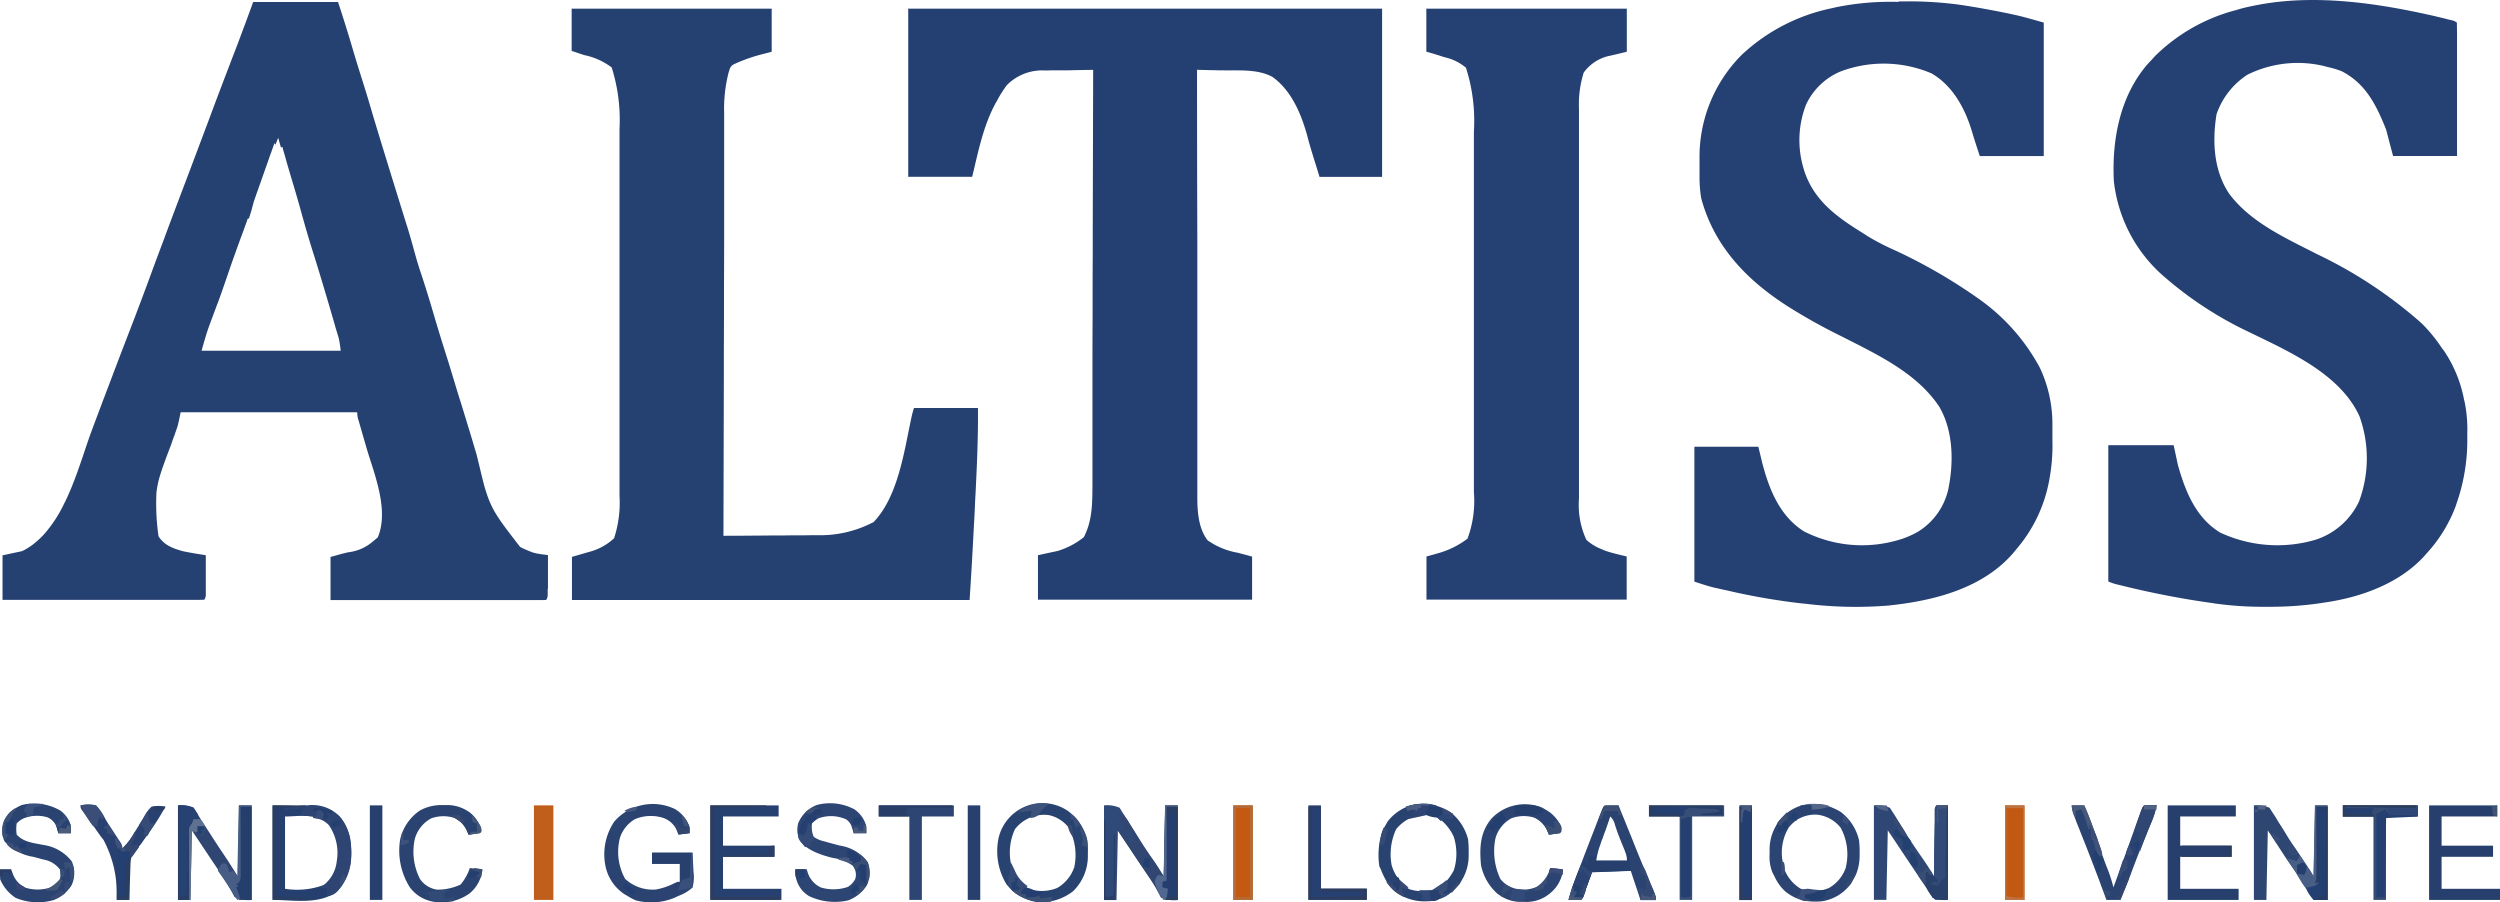
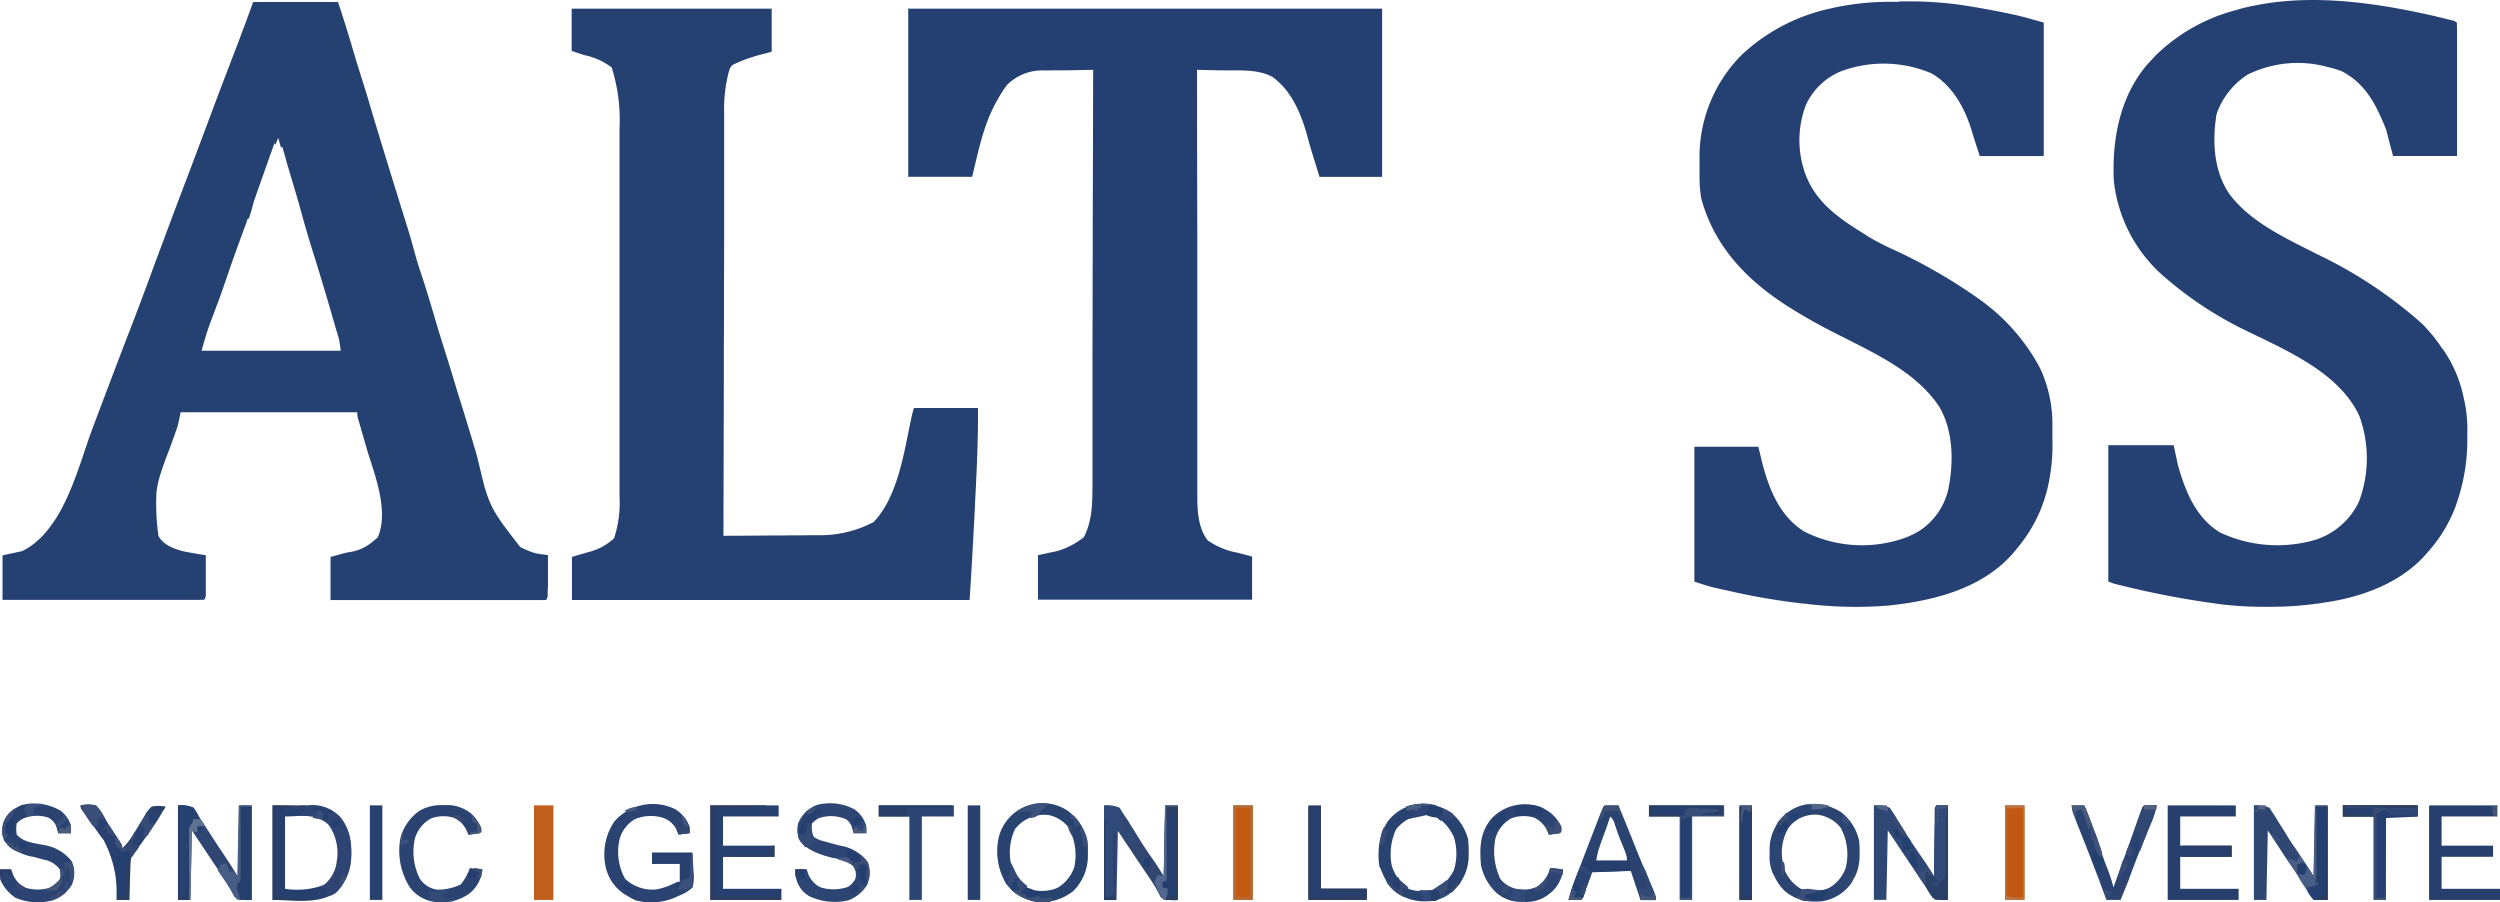
<svg xmlns="http://www.w3.org/2000/svg" width="288.054" height="103.965" viewBox="0 0 288.054 103.965">
  <g id="Logo" transform="translate(-60 -98.978)">
    <path id="Tracé_45209" data-name="Tracé 45209" d="M124.65,167.992v-3.861c-.208-.032-.4-.048-.609-.08a7.33,7.33,0,0,1-1.154-.224l-.481-.192a10.066,10.066,0,0,1-.945-.433l-.016-.016s-.016-.032-.032-.032c-2.323-3-3.14-4.053-3.813-6.072-.176-.513-.336-1.089-.5-1.762-.192-.769-.4-1.666-.673-2.772-.24-.785-.465-1.57-.7-2.339l-.144-.481c-.32-1.025-.625-2.051-.945-3.076-.256-.8-.5-1.586-.737-2.387-.336-1.105-.673-2.227-1.025-3.332-.465-1.458-.913-2.916-1.346-4.39-.368-1.266-.753-2.531-1.154-3.781-.16-.481-.3-.945-.465-1.41q-.312-.961-.577-1.923h0a.47.47,0,0,0-.048-.16c-.16-.609-.336-1.234-.513-1.842h0c-.144-.5-.288-.977-.449-1.474l-.433-1.394c-.417-1.33-.817-2.643-1.234-3.973l-.128-.417c-.833-2.724-1.682-5.447-2.483-8.187-.272-.913-.545-1.81-.833-2.708-.433-1.362-.849-2.724-1.25-4.1-.481-1.6-.977-3.188-1.506-4.774H90.686c-.08.192-.144.4-.224.609h0l-.721,1.971c-.032.08-.064.176-.1.256h0a.67.67,0,0,1-.064.16h0c-.352.977-.721,1.939-1.089,2.9-.128.336-.256.657-.384.993h0c-.128.352-.256.689-.4,1.041h0c0,.032-.032.064-.032.1-.064.16-.112.3-.176.449-.577,1.522-1.154,3.028-1.714,4.55L83.236,120.2c-.881,2.323-1.762,4.646-2.627,6.969-.048.128-.1.272-.144.4-.529,1.41-1.057,2.8-1.57,4.213-.769,2.1-1.554,4.181-2.355,6.264-.833,2.147-1.65,4.294-2.467,6.456-.064.176-.128.336-.192.5a.669.669,0,0,1-.064.16h0c-.128.352-.256.7-.4,1.057-.449,1.218-.913,2.419-1.362,3.637-.689,1.874-1.362,4.149-2.259,6.36-.208.513-.433,1.041-.673,1.538a3.616,3.616,0,0,1-.176.352h0a15.452,15.452,0,0,1-2,3.2,8.9,8.9,0,0,1-.993,1.057c-.16.144-.32.288-.481.417a7.355,7.355,0,0,1-1.426.9c-.769.16-1.506.32-2.243.481v5.127H84.149c.3,0,.609,0,.9-.016a.975.975,0,0,0,.176-.641v-4.486c-.913-.144-1.826-.288-2.724-.481-.352-.112-.7-.208-1.041-.352h0a4.838,4.838,0,0,1-.577-.288h0a3.164,3.164,0,0,1-1.105-1.057,26.342,26.342,0,0,1-.24-5.015,10.7,10.7,0,0,1,.368-1.842h0c.272-.929.689-2.051,1.314-3.685.048-.128.08-.24.128-.368.08-.24.16-.465.256-.7.08-.24.16-.465.24-.7.064-.176.128-.368.176-.545a.468.468,0,0,1,.032-.144c.08-.336.144-.657.208-.977a2.269,2.269,0,0,0,.064-.32h20.346a2.8,2.8,0,0,0,.064.609,2.154,2.154,0,0,0,.1.352c.032.128.08.256.112.4.048.144.08.288.128.433.224.8.465,1.6.689,2.387.144.481.3.977.465,1.49h0c.064.176.112.352.176.545h0c.8,2.531,1.586,5.415.785,7.818l-.144.384c-.208.176-.4.336-.561.465h0a5.192,5.192,0,0,1-2.836,1.25c-.5.112-.993.24-1.474.385-.144.032-.272.08-.417.112a.611.611,0,0,0-.16.048v4.966H123.48c.32,0,.641,0,.961-.016a.976.976,0,0,0,.176-.641v-.625ZM84.742,140.58q.545-1.987.865-2.836c.064-.192.144-.385.208-.577q.048-.144.112-.288c.192-.529.4-1.057.593-1.6l.128-.32c.368-.993.7-1.987,1.057-3,.545-1.618,1.121-3.22,1.714-4.822.224-.593.433-1.186.641-1.778h.128l.288-.913c.048-.16.08-.32.128-.481.048-.176.1-.352.144-.545.144-.4.272-.785.417-1.186.449-1.266.9-2.547,1.346-3.813.08-.256.176-.5.272-.753.112-.336.24-.673.352-1.009a1.2,1.2,0,0,0,.112.192c.112-.272.208-.529.32-.8.112.384.208.753.32,1.121a1.41,1.41,0,0,1,.16-.08c.016.064.032.112.048.176q.064.256.144.513c.1.352.208.7.3,1.073l.16.545c.208.7.417,1.41.625,2.1.352,1.17.689,2.339,1.009,3.525.465,1.666.961,3.332,1.49,4.982.625,2.019,1.234,4.053,1.826,6.088.048.16.1.32.144.5.144.465.272.929.4,1.394q.064.208.128.4c.032.128.08.256.112.385.032.112.064.208.1.32.112.481.176.993.24,1.49H84.758Z" transform="translate(-1.512 -1.194)" fill="#254172" />
    <path id="Tracé_45210" data-name="Tracé 45210" d="M1614.109,100.888c.112.032.224.048.336.08.3.064.609.144.913.224.176.048.352.08.545.128a1.3,1.3,0,0,1,.561.272c0,.481.016.945.016,1.426v13.938h-7.369c-.272-1.009-.529-2-.8-3.044-1.121-2.8-2.339-5.3-5.126-6.729a10.871,10.871,0,0,0-1.6-.481c-.128-.032-.24-.064-.369-.1a13.059,13.059,0,0,0-8.875.977,8.838,8.838,0,0,0-3.573,4.566c-.5,3.108-.336,6.456,1.442,9.132,2.467,3.332,6.552,5.143,10.141,6.985a51.683,51.683,0,0,1,11.807,7.754c.1.1.192.176.3.272a17.787,17.787,0,0,1,2.259,2.772c.08.112.176.224.272.352a15.064,15.064,0,0,1,2.291,5.575c.032.112.048.208.08.32a16.041,16.041,0,0,1,.3,3.717v.336a21.971,21.971,0,0,1-1.186,7.482c-.064.176-.112.352-.176.529a16.69,16.69,0,0,1-3.348,5.4l-.369.417c-2.9,3.076-7.225,4.614-11.311,5.207-.176.032-.353.048-.529.08a38.953,38.953,0,0,1-5.96.417h-.336a39.5,39.5,0,0,1-5.671-.352,2,2,0,0,1-.3-.048,101.2,101.2,0,0,1-10.718-2.067c-.112-.032-.224-.048-.336-.08a5.911,5.911,0,0,1-1.122-.368v-15.7h7.53c.16.737.321,1.474.481,2.243.849,3.028,2.051,6.1,4.87,7.818a15.586,15.586,0,0,0,10.99.833,8.378,8.378,0,0,0,5.014-4.406,14.229,14.229,0,0,0,.064-9.8c-2.243-4.982-8.347-7.578-12.961-9.837a42.33,42.33,0,0,1-8.939-5.751c-.144-.128-.289-.24-.433-.368a16.977,16.977,0,0,1-5.976-11.167c-.24-4.774.705-9.837,3.941-13.538.128-.128.256-.272.385-.4l.385-.433a20.71,20.71,0,0,1,9.388-5.335l.48-.144c.481-.128.945-.24,1.442-.336.112-.016.208-.048.321-.064,6.825-1.362,14.194-.24,20.875,1.3Z" transform="translate(-1273.376)" fill="#254072" />
    <path id="Tracé_45211" data-name="Tracé 45211" d="M1302.167,100h.448a43.858,43.858,0,0,1,6.328.352c.144.016.288.048.449.064,1.81.272,3.621.609,5.415.977.144.032.3.064.449.1,1.234.256,2.387.609,3.6.945v15.38h-7.37q-.673-2.035-.929-2.916c-.785-2.6-2.227-5.239-4.646-6.617a14.1,14.1,0,0,0-10.445-.224,7.633,7.633,0,0,0-4.005,3.845,11.337,11.337,0,0,0-.32,7.209q.064.208.128.433c1.17,3.525,3.893,5.383,6.921,7.257l.288.192a26.926,26.926,0,0,0,3.236,1.682,61.456,61.456,0,0,1,9.292,5.335c.16.112.32.224.5.352a22.974,22.974,0,0,1,6.713,7.5c.064.112.112.208.176.32a15.224,15.224,0,0,1,1.458,6.392v1.89a21.712,21.712,0,0,1-.529,5.479c-.032.112-.048.224-.08.336a16.767,16.767,0,0,1-3.444,6.713c-.1.112-.176.224-.272.336-3.541,4.294-9.324,5.735-14.611,6.28a46.943,46.943,0,0,1-9.484-.208c-.176-.016-.337-.032-.529-.048a75.929,75.929,0,0,1-7.786-1.314l-.433-.1c-.417-.1-.817-.176-1.234-.272a3.726,3.726,0,0,0-.368-.08c-.849-.192-1.634-.465-2.483-.737v-15.54h7.37c.128.545.272,1.089.4,1.666.8,3.14,2.019,6.3,4.87,8.091a14.78,14.78,0,0,0,10.782,1.009,10.33,10.33,0,0,0,2.051-.817c.128-.064.24-.144.368-.208a7.747,7.747,0,0,0,3.412-4.822c.641-3.124.593-6.729-1.025-9.516-2.611-3.941-7.193-6.04-11.295-8.139a65.445,65.445,0,0,1-6.376-3.573l-.288-.192c-4.518-2.98-8.058-6.825-9.484-12.144a14.789,14.789,0,0,1-.192-2.371V118.1a16.642,16.642,0,0,1,4.87-11.952,21.511,21.511,0,0,1,10.382-5.367c.144-.032.272-.064.417-.1a31.4,31.4,0,0,1,7.241-.625Z" transform="translate(-1023.371 -0.858)" fill="#254072" />
    <path id="Tracé_45212" data-name="Tracé 45212" d="M713.328,105.116H767.8V124.5H760.59l-.513-1.666c-.064-.176-.112-.368-.176-.561-.224-.737-.449-1.458-.641-2.195-.689-2.627-1.826-5.479-4.1-7.1-1.682-.913-3.813-.721-5.671-.753-.288,0-.593,0-.881-.016-.7,0-1.426-.032-2.131-.048q0,9.637.032,19.289v29.863c0,1.7.112,3.669,1.186,5.063a8.607,8.607,0,0,0,3.444,1.426c.561.144,1.105.288,1.682.449v4.966H728.147v-5.127c.737-.16,1.474-.32,2.243-.481a8.855,8.855,0,0,0,3.044-1.6c1.009-1.955.977-3.973.993-6.12v-11.9c0-2.483,0-4.95.016-7.434,0-2.4,0-4.806.016-7.209v-2.675l.048-18.5c-.945,0-1.906.032-2.852.048h-.977c-.465,0-.929,0-1.394.016h-.432a5.721,5.721,0,0,0-4.278,1.682,13.619,13.619,0,0,0-1.121,1.762c-.064.128-.144.24-.208.368-1.41,2.611-1.987,5.591-2.676,8.443H713.2V105.1Z" transform="translate(-548.552 -5.141)" fill="#244072" />
    <path id="Tracé_45213" data-name="Tracé 45213" d="M471,105.2h23.07v4.966c-.368.1-.721.192-1.105.288a18.771,18.771,0,0,0-2.9.993l-.352.16c-.433.24-.465.5-.609.961a16.815,16.815,0,0,0-.513,4.646v12.144c0,2.531,0,5.047-.016,7.578,0,2.451,0,4.9-.016,7.37v2.74q-.024,9.444-.048,18.889c1.762,0,3.525-.016,5.287-.032.817,0,1.634,0,2.451-.016.785,0,1.586,0,2.371-.016h.9a13.155,13.155,0,0,0,6.3-1.522c2.836-2.964,3.525-8.219,4.358-12.08a10.677,10.677,0,0,1,.288-1.057h7.37c.032,3.252-.112,6.488-.272,9.741-.032.561-.064,1.105-.08,1.666-.032.689-.064,1.378-.112,2.067a2.841,2.841,0,0,1-.016.368c-.144,2.756-.3,5.527-.481,8.283h-45.82V168.37q1.522-.449,1.987-.577a6.672,6.672,0,0,0,2.868-1.57,13.246,13.246,0,0,0,.625-4.886V119.026a20.007,20.007,0,0,0-.9-7.049,7.817,7.817,0,0,0-3.172-1.426c-.481-.16-.945-.32-1.442-.481v-4.806Z" transform="translate(-345.154 -5.225)" fill="#254172" />
-     <path id="Tracé_45214" data-name="Tracé 45214" d="M1085.832,105.2h23.07v4.966q-1.442.352-1.89.449a4.9,4.9,0,0,0-3.076,1.955,12.175,12.175,0,0,0-.545,4.165v44.938a9.531,9.531,0,0,0,.849,4.726,5.5,5.5,0,0,0,1.7,1.057c.144.064.3.128.449.192.817.288,1.666.465,2.5.673v4.966h-23.07v-4.966c.417-.112.833-.224,1.266-.352a10.069,10.069,0,0,0,3.461-1.7,12.451,12.451,0,0,0,.737-5.367V119.378a20.053,20.053,0,0,0-.913-7.37,5.707,5.707,0,0,0-2.5-1.218c-.128-.048-.256-.08-.384-.128-.561-.176-1.105-.352-1.682-.5V105.2Z" transform="translate(-861.459 -5.225)" fill="#254072" />
    <path id="Tracé_45215" data-name="Tracé 45215" d="M188,678.2a3.327,3.327,0,0,1,1.81.3c.1.144.176.288.272.433.112.16.208.32.32.5s.208.352.32.529c.176.272.352.529.529.8.176.288.368.561.545.849.449.7.913,1.41,1.378,2.1.593.881,1.153,1.762,1.714,2.659.048-2.691.112-5.4.16-8.171h1.442v10.894a3.473,3.473,0,0,1-1.971-.336c-.1-.176-.176-.336-.272-.513-.112-.208-.224-.4-.352-.609-.064-.112-.128-.24-.208-.368-.481-.8-1.009-1.57-1.522-2.339-.256-.368-.5-.753-.753-1.121-.16-.256-.336-.5-.5-.753-.433-.657-.881-1.314-1.314-1.971-.048,2.643-.112,5.287-.16,8.01H188Z" transform="translate(-107.493 -486.426)" fill="#2f4673" />
    <path id="Tracé_45216" data-name="Tracé 45216" d="M854,678.2a3.559,3.559,0,0,1,1.794.272c.08.128.176.272.256.417.1.16.208.32.32.481.112.192.24.385.352.593.144.24.3.481.465.721.256.385.5.785.737,1.186.593.945,1.2,1.858,1.842,2.756.4.577.753,1.169,1.121,1.762.048-2.691.112-5.4.16-8.171h1.442V689.11a3.757,3.757,0,0,1-1.939-.288c-.064-.144-.144-.272-.208-.417-.1-.16-.176-.32-.272-.5q-.08-.144-.144-.272c-.32-.561-.689-1.105-1.057-1.634-.16-.24-.336-.5-.5-.737-.08-.128-.176-.256-.256-.385-.513-.753-1.009-1.522-1.522-2.275L855.6,681.1c-.048,2.643-.112,5.287-.16,8.01H854V678.2Z" transform="translate(-666.795 -486.426)" fill="#2f4978" />
    <path id="Tracé_45217" data-name="Tracé 45217" d="M1407.748,678.116a3.486,3.486,0,0,1,1.81.288c.08.144.176.288.272.433.112.16.208.32.321.5s.224.368.336.545c.128.192.256.4.368.593.208.32.4.641.593.961.561.913,1.17,1.794,1.778,2.675.368.513.7,1.041,1.042,1.57.064.112.144.224.208.336.048.08.112.176.16.256v-.3c.016-1.041.032-2.067.048-3.108,0-.384,0-.769.016-1.169,0-.561.016-1.105.032-1.666v-1.442a.768.768,0,0,1,.192-.481h1.282v10.894h-1.442a6.694,6.694,0,0,1-.961-1.282c-.176-.272-.369-.545-.561-.833-.208-.3-.417-.625-.625-.929l-1.25-1.874c-.128-.176-.24-.369-.368-.545-.144-.208-.272-.417-.417-.625-.417-.641-.849-1.266-1.282-1.922-.048,2.643-.112,5.287-.16,8.01H1407.7V678.1Z" transform="translate(-1131.787 -486.342)" fill="#2e4774" />
    <path id="Tracé_45218" data-name="Tracé 45218" d="M1681,678.2a3.487,3.487,0,0,1,1.81.288c.08.144.176.288.272.433.1.16.208.32.32.481.112.192.224.369.336.561.128.208.256.417.4.625.272.433.545.881.817,1.33.3.481.625.961.945,1.426.689.993,1.346,2,1.987,3.028.048-2.692.112-5.4.16-8.171h1.442v10.894h-1.6a4.4,4.4,0,0,1-.817-1.17c-.128-.24-.272-.481-.4-.7-.064-.112-.128-.24-.192-.352a10.409,10.409,0,0,0-.833-1.234c-.609-.817-1.154-1.666-1.714-2.531-.432-.673-.881-1.346-1.33-2.019-.048,2.643-.112,5.287-.16,8.01H1681Z" transform="translate(-1361.303 -486.426)" fill="#2d4672" />
    <path id="Tracé_45219" data-name="Tracé 45219" d="M1198.345,689a1.011,1.011,0,0,0-.1-.433s0-.032-.016-.032v-.016c-.048-.128-.064-.144-.128-.288s-.112-.288-.176-.417c-.336-.785-.673-1.586-.993-2.371h0q-.745-1.778-1.442-3.557c-.064-.16-.128-.3-.192-.465-.352-.865-.689-1.714-1.041-2.563-.08-.192-.144-.368-.224-.561h-1.25a.914.914,0,0,0-.224.016.473.473,0,0,0-.16.032c-.112.048-.16.16-.256.385-.048.128-.1.24-.144.352-.048.144-.112.288-.16.417-.064.16-.128.3-.176.465-.208.513-.4,1.041-.609,1.57-.128.32-.24.625-.369.945-.224.593-.464,1.2-.689,1.794l-.272.721c-.336.865-.673,1.73-.977,2.611-.016.048-.032.112-.048.16,0,.032-.032.08-.032.112h0v.032a.506.506,0,0,1-.048.144v.032h0c-.032.112-.064.208-.1.32-.08.24-.144.5-.224.753h1.442a1.45,1.45,0,0,0,.288-.465v-.032c0-.048.032-.08.032-.1v-.016h0c0-.032.032-.064.048-.112h0a.27.27,0,0,1,.032-.08c.032-.08.048-.128.064-.176v-.032c0-.032.032-.064.032-.112a.059.059,0,0,1,.016-.048v-.048c.048-.144.112-.288.16-.433.176-.5.369-1.009.545-1.506,1.522-.048,3.012-.112,4.486-.16.369,1.121.753,2.243,1.121,3.364h1.762v-.176Zm-6.889-4.31a8.807,8.807,0,0,1,.417-1.73q.08-.208.144-.417a3.194,3.194,0,0,1,.16-.417c.1-.288.192-.561.3-.833.048-.128.1-.256.144-.4.16-.449.3-.881.449-1.33a1.87,1.87,0,0,1,.545.961c.288.913.641,1.794,1.009,2.676.032.064.048.128.08.192a.776.776,0,0,1,.064.176c.048.112.08.224.128.336a2.668,2.668,0,0,1,.1.785h-3.541Z" transform="translate(-947.537 -486.51)" fill="#2a4371" />
    <path id="Tracé_45220" data-name="Tracé 45220" d="M256,678.2q6.376,0,7.738,1.282c1.282,1.458,1.378,3.4,1.282,5.239a5.864,5.864,0,0,1-1.522,3.348c-2.083,1.634-5.111,1.025-7.482,1.025V678.2Zm1.442,1.282v8.331a8.871,8.871,0,0,0,4.966-.641,5.156,5.156,0,0,0,1.169-3.685,4.79,4.79,0,0,0-1.3-3.412C261,679.1,258.8,679.482,257.442,679.482Z" transform="translate(-164.599 -486.426)" fill="#253f6e" />
    <path id="Tracé_45221" data-name="Tracé 45221" d="M502.979,677.808a3.765,3.765,0,0,1,1.6,2.083v.641l-1.282.16c-.032-.08-.064-.176-.1-.256a2.689,2.689,0,0,0-1.666-1.666,4.73,4.73,0,0,0-3.252.144,3.9,3.9,0,0,0-1.714,2.1,6.43,6.43,0,0,0,.577,4.774,4.643,4.643,0,0,0,3.541,1.234,7.438,7.438,0,0,0,2.083-.7,1.709,1.709,0,0,1,.7-.176v-2.083h-3.2v-1.282h4.646c.032.641.064,1.282.1,1.938,0,.208.032.4.048.609a4.958,4.958,0,0,1-.144,1.458,4.8,4.8,0,0,1-1.6.961c-.144.064-.288.128-.433.208a7,7,0,0,1-4.5.32,5.906,5.906,0,0,1-.993-.529l-.336-.192a5.127,5.127,0,0,1-2.131-3.044,6.782,6.782,0,0,1,.961-5.3A5.87,5.87,0,0,1,503,677.808Z" transform="translate(-365.118 -485.553)" fill="#2b4371" />
    <path id="Tracé_45222" data-name="Tracé 45222" d="M1343,681.281a5.691,5.691,0,0,0-2.131-3.268,7.249,7.249,0,0,0-1.394-.641,5.643,5.643,0,0,0-1.522-.272h-.5a1.711,1.711,0,0,0-.4.048h0a4.12,4.12,0,0,0-.609.128.567.567,0,0,0-.176.048,4.956,4.956,0,0,0-1.57.833c-.112.08-.208.176-.321.272h0a6.059,6.059,0,0,0-.689.737c-.032.048-.048.1-.08.144h0a.083.083,0,0,1-.032.064c-.064.1-.112.208-.176.32a5.337,5.337,0,0,0-.7,2.74v.4a5,5,0,0,0,.3,2.115q.128.256.256.5a5.4,5.4,0,0,0,1.218,1.714,5.261,5.261,0,0,0,1.826.993h0a4.77,4.77,0,0,0,.689.144h0a7.571,7.571,0,0,0,1.714.032,5.066,5.066,0,0,0,3.14-1.746h0a2.029,2.029,0,0,0,.176-.208h0c.016-.032.048-.048.064-.08.1-.176.192-.352.288-.513.112-.208.208-.4.3-.593h0s0-.032.016-.032a5.674,5.674,0,0,0,.384-2.035v-.384a10.62,10.62,0,0,0-.064-1.426Zm-1.506,3.124a4.3,4.3,0,0,1-1.954,2.387,4.419,4.419,0,0,1-.817.256h0c-.1.016-.192.032-.3.048-.16.016-.321.032-.481.032h0a5.119,5.119,0,0,1-1.426-.176h0c-.08-.016-.144-.048-.224-.064a4.558,4.558,0,0,1-1.778-1.971h0a5.767,5.767,0,0,1-.208-.561l-.1-.577a5.635,5.635,0,0,1,.673-3.909,3.808,3.808,0,0,1,.849-.833h0a.342.342,0,0,0,.08-.064h0a3.944,3.944,0,0,1,2.371-.625,4.027,4.027,0,0,1,2.708,1.506,6.417,6.417,0,0,1,.593,4.566Z" transform="translate(-1068.803 -485.502)" fill="#2b4471" />
    <path id="Tracé_45223" data-name="Tracé 45223" d="M785.582,677.971a5.77,5.77,0,0,1,2.115,3.268,8.315,8.315,0,0,1,.064,1.41v.385a5.654,5.654,0,0,1-1.714,4.1,5.982,5.982,0,0,1-4.2,1.234,5.488,5.488,0,0,1-3.493-2.083,7.381,7.381,0,0,1-.9-5.207,5.193,5.193,0,0,1,8.139-3.108Zm-6.216,1.987a6.419,6.419,0,0,0-.385,4.342,4.493,4.493,0,0,0,1.987,2.547,4.684,4.684,0,0,0,3.268-.1,4.423,4.423,0,0,0,1.955-2.387,6.628,6.628,0,0,0-.673-4.6,3.888,3.888,0,0,0-2.291-1.41,4.272,4.272,0,0,0-3.845,1.6Z" transform="translate(-602.414 -485.46)" fill="#294370" />
    <path id="Tracé_45224" data-name="Tracé 45224" d="M1058.36,678.67h-.064s.032,0,.032.016h0c.016,0,.032-.016.064-.032h-.048Zm3.46,2.611a5.9,5.9,0,0,0-1.762-2.98c-.064-.048-.128-.112-.192-.16h0c-.048-.048-.112-.08-.16-.128a6.173,6.173,0,0,0-1.57-.689,7.167,7.167,0,0,0-.8-.176,3,3,0,0,0-.545-.048h-.032a6.683,6.683,0,0,0-.8.032h0a4.691,4.691,0,0,0-1.314.352,5.358,5.358,0,0,0-2.131,1.666c-.1.176-.192.352-.288.513-.032.064-.08.128-.112.192-.1.176-.16.336-.24.513h0a8.815,8.815,0,0,0-.3,3.941c.048.112.112.208.16.32a9.239,9.239,0,0,0,.689,1.442,2.051,2.051,0,0,0,.208.3h0a4.681,4.681,0,0,0,.7.8,5.676,5.676,0,0,0,4.165,1.121,4.261,4.261,0,0,0,.785-.16h.016a4.4,4.4,0,0,0,1.57-.849c.08-.064.144-.128.224-.192h0a7.762,7.762,0,0,0,.785-.833c.1-.176.192-.352.288-.513a5.43,5.43,0,0,0,.7-2.675v-.385a10.639,10.639,0,0,0-.064-1.426Zm-6.969,5.5a4.991,4.991,0,0,1-.993-.929.222.222,0,0,1-.048-.064h0c-.048-.064-.112-.144-.16-.208a5.072,5.072,0,0,1-.657-1.394,6.864,6.864,0,0,1,.513-4.165,4.9,4.9,0,0,1,1.346-1.137,4.146,4.146,0,0,1,2.131-.5h0a2.955,2.955,0,0,1,.641.048,3.685,3.685,0,0,1,.625.272s.032,0,.032.016h0a3.734,3.734,0,0,1,.417.272.049.049,0,0,1,.032.016,5.5,5.5,0,0,1,1.41,1.874,6.355,6.355,0,0,1,.016,3.861,6.536,6.536,0,0,1-.8,1.2,3.594,3.594,0,0,1-1.346,1.009,2.489,2.489,0,0,1-.368.08h0c-.112.016-.224.048-.353.064a5.722,5.722,0,0,1-1.169.048,4.354,4.354,0,0,1-1.121-.224c-.064-.048-.144-.1-.208-.144Zm3.509-8.107h-.064s.032,0,.032.016h0c.016,0,.032-.016.064-.032h-.048Z" transform="translate(-832.641 -485.502)" fill="#294371" />
    <path id="Tracé_45225" data-name="Tracé 45225" d="M1807,678.2h7.85v1.282h-6.408v3.364h5.928v1.282h-5.928v3.685h6.729v1.282H1807Z" transform="translate(-1467.117 -486.426)" fill="#263f6c" />
    <path id="Tracé_45226" data-name="Tracé 45226" d="M1619,678.2h7.85v1.282h-6.408v3.364h5.928v1.282h-5.928v3.685h6.729v1.282H1619Z" transform="translate(-1309.235 -486.426)" fill="#273f6d" />
    <path id="Tracé_45227" data-name="Tracé 45227" d="M571,678.2h7.85v1.282h-6.408v3.364h5.928v1.282h-5.928v3.685h6.729v1.282H571Z" transform="translate(-429.134 -486.426)" fill="#26406f" />
    <path id="Tracé_45228" data-name="Tracé 45228" d="M67.117,677.747a3.163,3.163,0,0,1,1.137,1.746,4.983,4.983,0,0,1,0,.8H66.813c-.064-.192-.112-.4-.176-.609a1.909,1.909,0,0,0-1.089-1.218,4.172,4.172,0,0,0-2.756.128,2.627,2.627,0,0,0-.785.577,4.3,4.3,0,0,0,0,1.282c.769.881,2,.977,3.092,1.2a5.007,5.007,0,0,1,3.252,1.89,3.322,3.322,0,0,1,0,2.708,4.128,4.128,0,0,1-2.131,1.762,6.618,6.618,0,0,1-4.342-.272A4.747,4.747,0,0,1,60.1,685.6v-1.121h1.282a2.14,2.14,0,0,0,.112.288,2.829,2.829,0,0,0,1.49,1.794,4.69,4.69,0,0,0,2.964-.032,2.383,2.383,0,0,0,1.041-.929,2.832,2.832,0,0,0,0-1.121,2.96,2.96,0,0,0-1.842-1.137c-.192-.048-.4-.1-.593-.16-.192-.048-.4-.1-.609-.16a5.658,5.658,0,0,1-3.348-1.794,3.165,3.165,0,0,1-.032-2.419,4.129,4.129,0,0,1,2.035-1.762,6,6,0,0,1,4.534.7Z" transform="translate(-0.084 -485.315)" fill="#2a4371" />
    <path id="Tracé_45229" data-name="Tracé 45229" d="M638.989,677.557a3.323,3.323,0,0,1,1.266,1.874,4.982,4.982,0,0,1,0,.8h-1.442l-.192-.609a1.679,1.679,0,0,0-.673-.977,4.232,4.232,0,0,0-3.22-.112,3.427,3.427,0,0,0-.721.577,2.878,2.878,0,0,0,.192,1.538,3.279,3.279,0,0,0,1.234.529c.192.048.368.112.561.16.4.112.785.208,1.186.32a4.951,4.951,0,0,1,3.252,1.906,3.548,3.548,0,0,1-.08,2.627,4.229,4.229,0,0,1-2.211,1.794,6.921,6.921,0,0,1-4.47-.5,3.224,3.224,0,0,1-1.554-2.371c0-.24-.016-.481-.016-.737h1.282l.1.288a2.818,2.818,0,0,0,1.554,1.826,5.094,5.094,0,0,0,3.092-.064,2.3,2.3,0,0,0,.865-.929,1.673,1.673,0,0,0-.3-1.522,5.078,5.078,0,0,0-2.243-.881q-2.964-.7-3.861-2.035a2.873,2.873,0,0,1-.176-1.971,3.777,3.777,0,0,1,2.179-2.115,5.965,5.965,0,0,1,4.39.561Z" transform="translate(-480.445 -485.254)" fill="#2d4572" />
    <path id="Tracé_45230" data-name="Tracé 45230" d="M1131.778,677.753q.32.176.609.369c.1.064.176.112.272.176a4.085,4.085,0,0,1,1.33,1.746,1.76,1.76,0,0,1-.16.641l-1.281.16a1.8,1.8,0,0,0-.112-.256,2.987,2.987,0,0,0-1.49-1.666,4.186,4.186,0,0,0-2.692.032,3.8,3.8,0,0,0-1.874,2.339,7.468,7.468,0,0,0,.577,4.678,3.239,3.239,0,0,0,2.211,1.186,3.645,3.645,0,0,0,2.483-.577,5.677,5.677,0,0,0,1.073-1.891c.481.048.945.112,1.442.16a3.988,3.988,0,0,1-1.506,2.772,4.157,4.157,0,0,1-2.964.977h-.336a4.224,4.224,0,0,1-2.4-.7c-.112-.08-.224-.144-.336-.224a6.053,6.053,0,0,1-1.906-3.3c-.176-1.987-.128-3.749,1.186-5.351a5.292,5.292,0,0,1,5.9-1.266Z" transform="translate(-894.075 -485.707)" fill="#2b4471" />
    <path id="Tracé_45231" data-name="Tracé 45231" d="M352.439,678h.336a4.248,4.248,0,0,1,2.868,1.009,3.4,3.4,0,0,1,1.121,2.083,4.555,4.555,0,0,1-1.442.32,1.78,1.78,0,0,0-.112-.256,2.986,2.986,0,0,0-1.49-1.666,4.186,4.186,0,0,0-2.692.032,3.882,3.882,0,0,0-1.89,2.339,6.894,6.894,0,0,0,.593,4.662,2.884,2.884,0,0,0,1.939,1.218,6.143,6.143,0,0,0,2.74-.593,5.927,5.927,0,0,0,1.057-1.89c.481.048.945.112,1.442.16a4.063,4.063,0,0,1-1.49,2.772,5.508,5.508,0,0,1-4.278.913,4.2,4.2,0,0,1-2.6-1.65,7.93,7.93,0,0,1-1.089-5.559,5.521,5.521,0,0,1,2.259-3.268,5.15,5.15,0,0,1,2.707-.625Z" transform="translate(-241.333 -486.258)" fill="#2a4370" />
    <path id="Tracé_45232" data-name="Tracé 45232" d="M1550,678.116h1.442c.593,1.346,1.073,2.707,1.538,4.1.368,1.138.753,2.259,1.2,3.364a17.822,17.822,0,0,1,.625,1.987c.064-.16.112-.32.176-.481.5-1.394,1.01-2.788,1.506-4.165.272-.753.545-1.522.817-2.291.112-.32.224-.641.336-.945.048-.144.1-.288.16-.433a4.173,4.173,0,0,1,.529-1.137h1.442a9.26,9.26,0,0,1-.753,2.307q-.08.208-.176.433c-.176.417-.336.849-.513,1.266-.545,1.346-1.073,2.675-1.57,4.037-.352.961-.753,1.906-1.153,2.852h-1.6c-.048-.112-.08-.224-.128-.336-.208-.545-.416-1.089-.609-1.634-.032-.1-.08-.208-.112-.3-.5-1.314-1.009-2.643-1.522-3.957-.048-.128-.1-.256-.16-.4-.257-.641-.513-1.3-.769-1.939-.1-.24-.192-.481-.272-.7q-.064-.16-.128-.336a3.343,3.343,0,0,1-.3-1.3Z" transform="translate(-1251.29 -486.342)" fill="#2a4371" />
    <path id="Tracé_45233" data-name="Tracé 45233" d="M117.916,677.631a3.644,3.644,0,0,1,1.762,0,6.5,6.5,0,0,1,1.105,1.6c.352.609.753,1.186,1.137,1.778.16.24.3.465.465.7.064.1.128.208.192.3a1.156,1.156,0,0,1,.144.577,7.592,7.592,0,0,0,1.41-1.858c.144-.224.288-.465.433-.689.24-.384.481-.785.7-1.185a4.528,4.528,0,0,1,.817-1.073,3.858,3.858,0,0,1,1.6,0,26.259,26.259,0,0,1-1.923,3.044l-.577.817a8.642,8.642,0,0,1-.8,1.025c-.945,1.025-.865,2.195-.865,3.525v2.323h-1.442v-.384a13.073,13.073,0,0,0-1.522-6.521c-.368-.449-.689-.929-1.025-1.41-.465-.673-.929-1.346-1.442-1.987a.937.937,0,0,1-.192-.577Z" transform="translate(-48.624 -485.857)" fill="#284170" />
    <path id="Tracé_45234" data-name="Tracé 45234" d="M692,678.2h8.651v1.282h-3.685v9.612h-1.442v-9.612H692Z" transform="translate(-530.748 -486.426)" fill="#2c4572" />
    <path id="Tracé_45235" data-name="Tracé 45235" d="M1745,678.2h8.651v1.282h-3.685v9.612h-1.442v-9.612H1745Z" transform="translate(-1415.049 -486.426)" fill="#364c72" />
    <path id="Tracé_45236" data-name="Tracé 45236" d="M1246,678.2h8.651v1.282h-3.685v9.612h-1.442v-9.612H1246Z" transform="translate(-995.993 -486.426)" fill="#374e77" />
    <path id="Tracé_45237" data-name="Tracé 45237" d="M1502,678.2h2.243v10.894H1502Z" transform="translate(-1210.98 -486.426)" fill="#c25912" />
    <path id="Tracé_45238" data-name="Tracé 45238" d="M947,678.2h2.243v10.894H947Z" transform="translate(-744.895 -486.426)" fill="#c45911" />
    <path id="Tracé_45239" data-name="Tracé 45239" d="M444,678.2h2.243v10.894H444Z" transform="translate(-322.48 -486.426)" fill="#c15e1b" />
    <path id="Tracé_45240" data-name="Tracé 45240" d="M1001,678.2h1.442v9.612h5.287v1.282H1001Z" transform="translate(-790.244 -486.426)" fill="#264071" />
    <path id="Tracé_45241" data-name="Tracé 45241" d="M267.18,677.974A4.408,4.408,0,0,1,270.32,679a5.428,5.428,0,0,1,1.618,3.685,6.841,6.841,0,0,1-1.586,5.223,1.5,1.5,0,0,1-1.186.529v-.8c-.256-.048-.529-.112-.8-.16l.288-.192a4.03,4.03,0,0,0,1.634-2.852,5.611,5.611,0,0,0-.913-4.149,2.55,2.55,0,0,0-1.81-.817v-.16c-.481-.048-.945-.112-1.442-.16.112-.272.208-.529.32-.8-.288.016-.577.048-.865.064l-.481.032a2.841,2.841,0,0,0-.737.208c-.048-.16-.112-.32-.16-.481l2.243-.144c.256,0,.5-.032.753-.048Z" transform="translate(-171.486 -486.232)" fill="#2e4573" />
    <path id="Tracé_45242" data-name="Tracé 45242" d="M1311,678.2h1.442v10.894H1311Z" transform="translate(-1050.58 -486.426)" fill="#233f71" />
    <path id="Tracé_45243" data-name="Tracé 45243" d="M326,678.2h1.442v10.894H326Z" transform="translate(-223.385 -486.426)" fill="#28406d" />
    <path id="Tracé_45244" data-name="Tracé 45244" d="M756,678.2h1.442v10.894H756Z" transform="translate(-584.495 -486.426)" fill="#27406d" />
    <path id="Tracé_45245" data-name="Tracé 45245" d="M188,678.116a3.755,3.755,0,0,1,1.794.256l.224.352q.112.176.224.336a1.979,1.979,0,0,1,.16.8c-.208-.048-.417-.112-.641-.16-.048.256-.112.529-.16.8h-.32v8.491H188V678.116Z" transform="translate(-107.493 -486.342)" fill="#264273" />
    <path id="Tracé_45246" data-name="Tracé 45246" d="M1720.961,679.2h1.282v10.734h-1.6a8.9,8.9,0,0,1-.641-1.121,1.512,1.512,0,0,1,.321-.641.414.414,0,0,1,.481-.16,3.584,3.584,0,0,0,.176-1.3V679.2Z" transform="translate(-1394.055 -487.266)" fill="#243f72" />
    <path id="Tracé_45247" data-name="Tracé 45247" d="M230.634,679.2h1.282v10.734h-1.442a3.281,3.281,0,0,1-.16-2.243h.16C230.522,684.887,230.586,682.084,230.634,679.2Z" transform="translate(-142.918 -487.266)" fill="#253f6d" />
    <path id="Tracé_45248" data-name="Tracé 45248" d="M896.481,679.2h1.282v10.734H896.32c.048-.417.112-.849.16-1.282-.16-.048-.32-.112-.481-.16v-.641l.32-.16C896.368,684.887,896.433,682.084,896.481,679.2Z" transform="translate(-702.066 -487.266)" fill="#243f6f" />
    <path id="Tracé_45249" data-name="Tracé 45249" d="M869.447,678.2h1.442v.16h-1.282v8.491c-.16.048-.32.112-.481.16v.641c.208.048.417.112.641.16-.048.368-.1.753-.16,1.121l-.32.16c-.064-.1-.112-.192-.176-.288-.833-1.33-1.714-2.643-2.6-3.941-.513-.753-1.009-1.522-1.522-2.275l-.577-.865c-.144-.208-.288-.417-.417-.641.16-.048.32-.112.481-.16.048.1.1.208.144.3a.941.941,0,0,0,.5.5c.112.256.224.529.32.8l.481-.16c-.112-.417-.208-.849-.32-1.282l-.8.16V680.6h-.32c-.016-.144-.048-.3-.064-.449a5.209,5.209,0,0,0-.256-.993,2.045,2.045,0,0,1,1.137,1.057c.1.144.176.288.272.449l.288.481c.208.32.4.641.609.961.1.16.192.3.288.481.448.7.913,1.378,1.394,2.067.385.561.753,1.154,1.121,1.746.048-2.691.112-5.4.16-8.171Z" transform="translate(-675.193 -486.426)" fill="#314772" />
    <path id="Tracé_45250" data-name="Tracé 45250" d="M1449.641,678.2h1.282c-.048,3.493-.112,6.985-.16,10.574h-.16v-1.282c-.16-.048-.321-.112-.481-.16l.32-.32h-.32c-.112.208-.208.417-.32.641-.256-.048-.529-.112-.8-.16v-.641h.481c-.048-.112-.112-.208-.16-.32v-2.355c0-.385,0-.769.016-1.154,0-.593.016-1.169.032-1.762,0-.369,0-.737.016-1.105V678.7a.766.766,0,0,1,.192-.481Z" transform="translate(-1166.471 -486.426)" fill="#314a78" />
    <path id="Tracé_45251" data-name="Tracé 45251" d="M1195.545,712.183c-1.474.048-2.964.112-4.486.16-.176.5-.369,1.009-.545,1.506-.048.144-.112.288-.16.433v.048a.059.059,0,0,1-.016.048c0,.048-.032.08-.032.112v.032c-.016.048-.032.1-.064.176a.122.122,0,0,1-.032.08h0a.781.781,0,0,1-.048.112h0v.016a.23.23,0,0,1-.032.1v.032a1.446,1.446,0,0,1-.289.465H1188.4l.1-.336a.173.173,0,0,1,.016-.08.3.3,0,0,1,.032-.112c.064-.224.144-.465.208-.689h0a.121.121,0,0,1,.016-.064v-.032h0c0-.032.032-.08.032-.112a.663.663,0,0,1,.064-.16,1.113,1.113,0,0,1,.08-.208c.016-.064.048-.128.064-.176.24-.657.513-1.3.785-1.938h0c0-.032.032-.064.048-.1l.144-.336h.32c.048.112.112.208.16.32.112-.32.208-.641.32-.961h.641V711h3.685a2.659,2.659,0,0,0-.1-.785,2.868,2.868,0,0,1-.128-.336.776.776,0,0,1-.064-.176h.3v.32l.32.16v1.6l.16.32Z" transform="translate(-947.621 -512.879)" fill="#263f6d" />
    <path id="Tracé_45252" data-name="Tracé 45252" d="M1770.045,681.2l.24.24a2.994,2.994,0,0,0,1.794.288h.385a4.334,4.334,0,0,0,1.282-.192v.481l-3.525.16c-.048,3.012-.112,6.024-.16,9.132h-.961V681.7l.961-.481Z" transform="translate(-1435.288 -488.945)" fill="#253f70" />
    <path id="Tracé_45253" data-name="Tracé 45253" d="M1270.038,686.2v8.779a.778.778,0,0,1-.176.529h-.961v-8.972a6.7,6.7,0,0,1,1.121-.32Z" transform="translate(-1015.224 -493.144)" fill="#243f70" />
    <path id="Tracé_45254" data-name="Tracé 45254" d="M528.916,712.2H533.4c.016.465.032.929.048,1.41q0,.224.016.449a4.431,4.431,0,0,1-.08,1.025,2.852,2.852,0,0,1-.8.481c-.08.08-.16.176-.256.256a1.346,1.346,0,0,1-.865.385l.32-.641h.32v-2.083h-3.2V712.2Z" transform="translate(-393.778 -514.979)" fill="#28406d" />
    <path id="Tracé_45255" data-name="Tracé 45255" d="M947,678.2v10.894h2.243V678.2Zm1.922,10.574h-1.6V678.521h1.6Z" transform="translate(-744.895 -486.426)" fill="#b56b39" />
    <path id="Tracé_45256" data-name="Tracé 45256" d="M1708.12,678.2h1.442v.16h-1.281c.016,1.2.032,2.419.064,3.621,0,.417,0,.817.016,1.234,0,.593.016,1.185.032,1.762V686.5a.886.886,0,0,0,.192.5,1.083,1.083,0,0,1-.625.5,3.494,3.494,0,0,1-.977.144,4.558,4.558,0,0,1-.385-.529c-.064-.112-.144-.224-.208-.336s-.144-.24-.208-.352-.144-.224-.208-.352c-.192-.32-.4-.657-.593-.977l-.288-.481c-.064-.112-.128-.208-.192-.32.369.112.737.208,1.121.32l.32-.641c.176.256.352.5.529.753.1.144.192.272.3.417.272.4.529.817.769,1.234.048-2.691.112-5.4.16-8.171Z" transform="translate(-1381.374 -486.426)" fill="#485e84" />
    <path id="Tracé_45257" data-name="Tracé 45257" d="M1001,679.032h.32v10.414q2.964.016,5.928-.16V688.8h-4.326a.945.945,0,0,1-.625-.176c0-.288-.016-.593-.016-.881V679.16h-.8V679h.961v9.452h5.287v1.282H1001v-10.7Z" transform="translate(-790.244 -487.098)" fill="#2c3d60" />
    <path id="Tracé_45258" data-name="Tracé 45258" d="M1245.916,678.2h8.491v.16h-.352c-.513.016-1.025.032-1.554.064-.176,0-.352,0-.545.016q-.256,0-.529.016t-.481.016a4.249,4.249,0,0,0-.881.192,3.525,3.525,0,0,0-.16.641.778.778,0,0,1-.529.176H1245.9V678.2Z" transform="translate(-995.909 -486.426)" fill="#2a3e62" />
    <path id="Tracé_45259" data-name="Tracé 45259" d="M1446.874,679.2h.16v10.734a3.861,3.861,0,0,1-1.778-.24c-.064-.112-.144-.224-.208-.336-.08-.112-.144-.24-.224-.352a2.776,2.776,0,0,1-.353-2.275h.32v.32c.1,0,.192.032.288.032a1.453,1.453,0,0,1,.833.769h-.8v.32c.256.048.529.112.8.16.048-.1.08-.192.128-.3a2.079,2.079,0,0,1,.673-.657v.8h-.321c.112.048.208.112.321.16C1446.762,685.32,1446.826,682.308,1446.874,679.2Z" transform="translate(-1162.583 -487.266)" fill="#29406a" />
    <path id="Tracé_45260" data-name="Tracé 45260" d="M142.572,710.2h1.6c.048.112.112.208.16.32q-.128.288-.3.625a4.986,4.986,0,0,0-.352,2.563c0,.3.016.593.032.9q0,.192.016.4t-.352.641h-.641v-.384c0-.577-.032-1.17-.048-1.746v-.609c0-.192,0-.384-.016-.593v-.545a1.576,1.576,0,0,0-.368-.929c.16-.048.32-.112.481-.16-.048-.16-.112-.32-.16-.481Z" transform="translate(-69.115 -513.299)" fill="#244072" />
    <path id="Tracé_45261" data-name="Tracé 45261" d="M219.151,678.2h1.442v.16h-1.282v.32c0,1.089.016,2.195.016,3.284v4.518a1.094,1.094,0,0,1-.545.865c.112.048.208.112.32.16l-.32.16.144.288a4.542,4.542,0,0,1,.336.993l-.32.16c-.1-.144-.192-.3-.288-.449-.625-.993-1.266-1.971-1.955-2.916a5.974,5.974,0,0,1,.32-.641q.192-.336.641-.16a1.722,1.722,0,0,1,.32.961l.481-.16c.16.208.32.417.481.641.048-2.691.112-5.4.16-8.171Z" transform="translate(-131.595 -486.426)" fill="#485d85" />
    <path id="Tracé_45262" data-name="Tracé 45262" d="M1189.442,721.2a1.6,1.6,0,0,1,.8.641c.16.048.32.112.481.16-.176.5-.369,1.009-.545,1.506-.048.144-.112.288-.16.432s-.1.278-.144.417a3.223,3.223,0,0,1-.144.385,2.953,2.953,0,0,1-.288.465H1188a32.237,32.237,0,0,1,1.442-4.005Z" transform="translate(-947.285 -522.537)" fill="#2a4372" />
    <path id="Tracé_45263" data-name="Tracé 45263" d="M1596.542,678.1h1.105a7.322,7.322,0,0,1-.433,1.538l-.16.417c-.064.144-.112.288-.176.433-.112.272-.224.561-.336.833-.048.128-.112.272-.16.4-.224.561-.433,1.122-.641,1.682a2.228,2.228,0,0,1-.064-1.218,1.123,1.123,0,0,0-.256-1.025l-.321-.16c.16-.449.321-.9.465-1.346a3.584,3.584,0,0,0,.128-.384c.048-.128.08-.24.128-.369.032-.112.08-.224.112-.336.144-.385.176-.417.593-.449Z" transform="translate(-1289.165 -486.342)" fill="#304773" />
    <path id="Tracé_45264" data-name="Tracé 45264" d="M1502,678.2h2.243v10.894H1502Zm.16.32v10.093a3.889,3.889,0,0,0,1.922.16V678.521Z" transform="translate(-1210.98 -486.426)" fill="#be7342" />
    <path id="Tracé_45265" data-name="Tracé 45265" d="M1745,678.2h8.491c-.048.112-.112.208-.16.32-2.692-.048-5.4-.112-8.171-.16a.531.531,0,0,0,.465.176,2.339,2.339,0,0,1,.4,0,2.7,2.7,0,0,0,.432,0,3.2,3.2,0,0,1,.465,0h1.6q-.048.144-.1.3a2.475,2.475,0,0,1-.064.336l.32.32H1745v-1.282Z" transform="translate(-1415.049 -486.426)" fill="#253f70" />
    <path id="Tracé_45266" data-name="Tracé 45266" d="M692,678.2h8.491v.32H695.2v.641l.32.32H692Z" transform="translate(-530.748 -486.426)" fill="#283e68" />
    <path id="Tracé_45267" data-name="Tracé 45267" d="M1162.282,680.2a4.409,4.409,0,0,1,2.083,1.923,3.507,3.507,0,0,1,.16.8,4.557,4.557,0,0,1-1.442.32,1.767,1.767,0,0,0-.112-.256,3.038,3.038,0,0,0-1.49-1.666c-.16-.112-.32-.208-.481-.32a2.957,2.957,0,0,0,.368-.064,2.126,2.126,0,0,0,.913-.417Z" transform="translate(-924.611 -488.105)" fill="#2c4473" />
    <path id="Tracé_45268" data-name="Tracé 45268" d="M785.32,719.2c.16.32.32.625.465.961a4.019,4.019,0,0,0,1.458,1.762c-.208.256-.417.529-.641.8l.481.16v.32c.481-.112.945-.208,1.442-.32l.16.481c.481-.048.945-.112,1.442-.16l-.16.481a5.743,5.743,0,0,1-4.47-1.2,3.278,3.278,0,0,1-.5-.721,5.449,5.449,0,0,1,.16-1.121c.032-.256.064-.529.1-.785a2.893,2.893,0,0,1,.048-.368,1.576,1.576,0,0,1,.032-.272Z" transform="translate(-608.849 -520.857)" fill="#354a76" />
    <path id="Tracé_45269" data-name="Tracé 45269" d="M570.832,678.116h6.408v.16H576.7c-.657,0-1.314.032-1.987.048-.288,0-.577,0-.865.016-.417,0-.817.016-1.234.032h-.385a2.189,2.189,0,0,0-1.089.208c0,.32-.016.625-.016.945v9.148h7.69v.32H570.8V678.1Z" transform="translate(-428.966 -486.342)" fill="#2e3d5d" />
    <path id="Tracé_45270" data-name="Tracé 45270" d="M1311,679.2c.16.048.32.112.481.16l-.16.16c0,.272-.016.545-.016.817v6.536a15.709,15.709,0,0,0,.176,2.6c.272.048.529.112.8.16V679.216h.16V689.95H1311V679.216Z" transform="translate(-1050.58 -487.266)" fill="#2b3d60" />
    <path id="Tracé_45271" data-name="Tracé 45271" d="M1725.076,679.2h1.282v10.734h-1.282v-.32c.32-.112.641-.208.961-.32.048-3.22.112-6.456.16-9.773h-.961c.016,1.105.032,2.211.064,3.332,0,.385,0,.753.016,1.138,0,.545.016,1.089.032,1.618v1.41a2.127,2.127,0,0,0,.192.833l-.641.16c.048-.16.112-.32.16-.481,0-.272.016-.545.016-.817V679.2Z" transform="translate(-1398.169 -487.265)" fill="#283d65" />
    <path id="Tracé_45272" data-name="Tracé 45272" d="M891.7,678.2h1.442v.16h-1.282v8.491l-.481.16v.641c.208.048.417.112.641.16-.048.368-.1.753-.16,1.121l-.32.16a4.827,4.827,0,0,1-1.041-2.067,1.447,1.447,0,0,1,.4-.817c.208.048.417.112.641.16C891.589,683.679,891.654,680.972,891.7,678.2Z" transform="translate(-697.447 -486.426)" fill="#52678f" />
    <path id="Tracé_45273" data-name="Tracé 45273" d="M385.922,682.2a4.67,4.67,0,0,1,1.6,1.923,1.76,1.76,0,0,1-.16.641l-1.282.16a1.78,1.78,0,0,0-.112-.256,3.038,3.038,0,0,0-1.49-1.666c-.16-.112-.32-.208-.481-.32h1.121c.048.16.112.32.16.481h.641c.048-.112.112-.208.16-.32-.208.048-.417.112-.641.16.048-.16.112-.32.16-.481h.32Z" transform="translate(-272.093 -489.785)" fill="#294371" />
    <path id="Tracé_45274" data-name="Tracé 45274" d="M188,679.2l.641.16h-.481v10.093h.8c.048-2.6.112-5.175.16-7.85h.16v8.331H188Z" transform="translate(-107.493 -487.266)" fill="#293e65" />
    <path id="Tracé_45275" data-name="Tracé 45275" d="M256,678.116h3.845v.16c-.208,0-.4.016-.609.032-.272,0-.529.032-.8.048a3.491,3.491,0,0,0-.4.016,3.081,3.081,0,0,0-.384.016,2.6,2.6,0,0,0-.352.016,5.731,5.731,0,0,0-.977.192v9.933a16.49,16.49,0,0,0,1.762.208,3016.2,3016.2,0,0,1,.865.032,4.205,4.205,0,0,1,.449.016l1.089.048v.16H256V678.116Z" transform="translate(-164.599 -486.342)" fill="#2a3e62" />
    <path id="Tracé_45276" data-name="Tracé 45276" d="M196.4,688.116a5.006,5.006,0,0,1,.8,0,2.8,2.8,0,0,1,.481.641v.641h-.32l.16.481a2.26,2.26,0,0,1-1.282-.481c-.048,2.643-.112,5.287-.16,8.01h-.16c0-1.2,0-2.4-.016-3.6v-4.518a1.106,1.106,0,0,1,.352-.689c.048-.16.112-.32.16-.481Z" transform="translate(-114.128 -494.74)" fill="#5f7191" />
    <path id="Tracé_45277" data-name="Tracé 45277" d="M118,677.785a5.01,5.01,0,0,1,1.762,0,4.833,4.833,0,0,1,.961,1.442l-.32.16-.16-.32c-.288.288-.256.721-.32,1.122h-.481a10.628,10.628,0,0,1-.657-.929l-.336-.529a4.988,4.988,0,0,1-.433-.945Z" transform="translate(-48.708 -486.011)" fill="#3a4e78" />
    <path id="Tracé_45278" data-name="Tracé 45278" d="M1150.33,678h.545a2.994,2.994,0,0,1,1.33.352c.048.16.112.32.16.481a4.086,4.086,0,0,1-2.051.336h-1.153c-.048-.32-.112-.641-.16-.961a2.671,2.671,0,0,1,1.33-.192Z" transform="translate(-914.533 -486.258)" fill="#253f6d" />
    <path id="Tracé_45279" data-name="Tracé 45279" d="M854,689.2h.16v8.811l.961-.16V690.8h.16v7.53H854Z" transform="translate(-666.795 -495.663)" fill="#2a3e66" />
    <path id="Tracé_45280" data-name="Tracé 45280" d="M635.922,680.2c.256.048.529.112.8.16.048.16.112.32.16.481-.272.048-.529.112-.8.16v.481c-.128.08-.24.176-.369.256a3.071,3.071,0,0,0-.913,1.826c-.256-.16-.529-.32-.8-.481A3.714,3.714,0,0,1,635.282,681c.048-.112.112-.208.16-.32h.32C635.81,680.52,635.874,680.36,635.922,680.2Z" transform="translate(-482.041 -488.105)" fill="#254070" />
    <path id="Tracé_45281" data-name="Tracé 45281" d="M1238.32,720.2a2.9,2.9,0,0,1,.673,1.105l.192.481c.064.16.128.32.192.5q.1.24.208.5a5.785,5.785,0,0,1,.5,1.586h-1.762c-.112-.417-.208-.849-.32-1.282.112-.048.208-.112.32-.16.16.112.32.208.481.32a3.14,3.14,0,0,0,0-1.762c-.16-.048-.32-.112-.481-.16Z" transform="translate(-989.275 -521.697)" fill="#334974" />
    <path id="Tracé_45282" data-name="Tracé 45282" d="M1074.525,677.164v.16c-.256.048-.529.112-.8.16l.32.32c-.208.048-.417.112-.641.16v.32q-1.506.336-2.243.481v-.32h.641c.048-.272.112-.529.16-.8-.256.048-.529.112-.8.16-.048-.16-.112-.32-.16-.481A5.885,5.885,0,0,1,1074.525,677.164Z" transform="translate(-849.03 -485.389)" fill="#2e4573" />
    <path id="Tracé_45283" data-name="Tracé 45283" d="M1549.916,678.116h1.442c.561,1.266,1.041,2.563,1.506,3.861.064.16.112.336.176.5.048.16.112.3.16.465l.144.433a.941.941,0,0,1-.08.657,1.637,1.637,0,0,1-.657-1.218,2.142,2.142,0,0,0-.464-1.025q-.016-.5,0-.961h-.32q-.064-.24-.128-.5a13.517,13.517,0,0,0-.673-1.746c-.208.048-.417.112-.641.16v.8a2.917,2.917,0,0,1-.48-1.442Z" transform="translate(-1251.206 -486.342)" fill="#48597c" />
    <path id="Tracé_45284" data-name="Tracé 45284" d="M1252.326,679.178c-.16.112-.32.208-.481.32a4.01,4.01,0,0,0-.16.641c-.208.048-.417.112-.641.16v-.32H1248V679.5a4.1,4.1,0,0,1,1.714-.256q.192,0,.385-.016C1250.836,679.194,1251.589,679.162,1252.326,679.178Z" transform="translate(-997.673 -487.243)" fill="#243f71" />
    <path id="Tracé_45285" data-name="Tracé 45285" d="M145.282,715.2l.32.16c-.048,1.586-.112,3.172-.16,4.806H144V715.36h.16v4.486c.272-.112.529-.208.8-.32v-3.108a3.661,3.661,0,0,1,.352-1.218Z" transform="translate(-70.543 -517.498)" fill="#2a3e62" />
    <path id="Tracé_45286" data-name="Tracé 45286" d="M898.16,679.116h1.282V689.85H898l.16-.32h1.121c-.016-1.266-.032-2.531-.048-3.813,0-.593-.016-1.186-.032-1.762,0-.561,0-1.137-.032-1.7v-2.1a1.459,1.459,0,0,0-.192-.737H898.5c-.048.417-.112.849-.16,1.282h-.16v-1.6Z" transform="translate(-703.746 -487.182)" fill="#2c3e5e" />
    <path id="Tracé_45287" data-name="Tracé 45287" d="M100.8,684.2a2.849,2.849,0,0,1,.961,1.442q.016.449,0,.8H100.32c-.112-.368-.208-.737-.32-1.121h.32c.048-.16.112-.32.16-.481h.481Z" transform="translate(-33.592 -491.464)" fill="#284372" />
    <path id="Tracé_45288" data-name="Tracé 45288" d="M369.563,739.085c-.16.112-.32.208-.481.32a4.013,4.013,0,0,0-.16.641c.417-.048.849-.112,1.282-.16-.048.16-.112.32-.16.481-.4,0-.785,0-1.186.016h-.336a8.083,8.083,0,0,1-.881-.032l-.32-.32v-.32l-.32-.32a7.719,7.719,0,0,1,2.563-.32Z" transform="translate(-257.816 -537.538)" fill="#314b76" />
    <path id="Tracé_45289" data-name="Tracé 45289" d="M1780.365,678.2h.16v1.282c-.16-.048-.32-.112-.481-.16-.224,0-.449-.016-.673,0h-2.211c-.048-.272-.112-.529-.16-.8h3.364Z" transform="translate(-1441.923 -486.426)" fill="#2e4777" />
    <path id="Tracé_45290" data-name="Tracé 45290" d="M1745,678.2h8.491c-.048.112-.112.208-.16.32-2.692-.048-5.4-.112-8.171-.16.048.272.112.529.16.8,1.105.048,2.227.112,3.364.16v.16H1745Z" transform="translate(-1415.049 -486.426)" fill="#2c3e5e" />
    <path id="Tracé_45291" data-name="Tracé 45291" d="M1629,707.2h5.767v1.282H1629v-.16h5.447l-.16-.961H1629Z" transform="translate(-1317.634 -510.78)" fill="#2a3e64" />
    <path id="Tracé_45292" data-name="Tracé 45292" d="M145.174,697.2l.16.32q-.128.3-.3.657c-.064.112-.128.224-.192.352-.048.1-.1.176-.144.272.256-.048.529-.112.8-.16.048.112.112.208.16.32-.256.368-.529.737-.8,1.121-.112-.048-.208-.112-.32-.16.048-.16.112-.32.16-.481h-1.121v-.32h-.32a1.556,1.556,0,0,1-.32-1.282,2.691,2.691,0,0,1,.8,1.282A7.653,7.653,0,0,0,145.174,697.2Z" transform="translate(-69.634 -502.382)" fill="#334771" />
    <path id="Tracé_45293" data-name="Tracé 45293" d="M635.121,690.2c.449.449.4.833.481,1.442l.32.481-.481.481c.048.112.112.208.16.32-.256.048-.529.112-.8.16-.144-.176-.272-.352-.417-.529a2.137,2.137,0,0,1-.224-.3c-.048-.1-.112-.192-.16-.288l.16-.481.481.32A3.081,3.081,0,0,0,635.121,690.2Z" transform="translate(-482.041 -496.503)" fill="#344b78" />
    <path id="Tracé_45294" data-name="Tracé 45294" d="M795.525,677.07c-.128.112-.24.24-.369.352a4.467,4.467,0,0,0-.673.8,1.336,1.336,0,0,1-1.041.449c.048-.256.112-.529.16-.8-.529.048-1.057.112-1.6.16A4.206,4.206,0,0,1,795.525,677.07Z" transform="translate(-614.728 -485.456)" fill="#3d537b" />
    <path id="Tracé_45295" data-name="Tracé 45295" d="M1146.32,738.2c.641.048,1.266.112,1.922.16l-.641.32c.048.208.112.417.16.641a1.423,1.423,0,0,1-1.25.256l-.513-.1A4.91,4.91,0,0,1,1146.32,738.2Z" transform="translate(-912.014 -536.813)" fill="#334b79" />
    <path id="Tracé_45296" data-name="Tracé 45296" d="M1359.724,739.17a3.675,3.675,0,0,1-.481.961,3.307,3.307,0,0,1-2.083,0c-.048-.16-.112-.32-.16-.481.272-.272.625-.256.993-.337a4.707,4.707,0,0,1,.465-.08A6.708,6.708,0,0,1,1359.724,739.17Z" transform="translate(-1089.21 -537.623)" fill="#233f70" />
    <path id="Tracé_45297" data-name="Tracé 45297" d="M549.442,712.2h.16v4.005a5.271,5.271,0,0,1-1.6.32,5.953,5.953,0,0,1,.32-1.121c.32-.112.641-.208.961-.32Q549.362,713.658,549.442,712.2Z" transform="translate(-409.818 -514.979)" fill="#39507d" />
    <path id="Tracé_45298" data-name="Tracé 45298" d="M1422.4,695.2c.24.192.465.4.7.593a4.455,4.455,0,0,0,.641.433.7.7,0,0,1,.3.769c0,.144-.032.3-.032.449-.256.112-.529.208-.8.32-.048-.481-.112-.945-.16-1.442-.208-.048-.416-.112-.641-.16l-.32-.32v-.481l.32-.16Z" transform="translate(-1143.881 -500.702)" fill="#244071" />
    <path id="Tracé_45299" data-name="Tracé 45299" d="M1085.32,679.133a2.984,2.984,0,0,1,1.586.192,2.4,2.4,0,0,1,.336.929,3.016,3.016,0,0,1-2.083-.16c-.048-.16-.112-.32-.16-.481.16-.048.32-.112.481-.16Z" transform="translate(-860.787 -487.198)" fill="#243e6d" />
    <path id="Tracé_45300" data-name="Tracé 45300" d="M1130.762,683.2c.16.208.32.417.481.641a3.156,3.156,0,0,1-.961,1.282h-.321l-.16.481-.16-.32q-.32-.176-.641-.32l.385-.288a1.422,1.422,0,0,0,.577-.833c.208-.112.433-.224.641-.32Z" transform="translate(-897.737 -490.625)" fill="#233f6e" />
    <path id="Tracé_45301" data-name="Tracé 45301" d="M673.481,712.2a2.592,2.592,0,0,1,1.33,1.282,3.467,3.467,0,0,1,.112,1.762c-.112.16-.208.32-.32.481-.048-.689-.112-1.378-.16-2.083-.208.048-.417.112-.641.16-.048.112-.112.208-.16.32h-.32c-.112-.208-.208-.417-.32-.641.32-.112.641-.208.961-.32v-.481c-.16-.048-.32-.112-.481-.16Z" transform="translate(-514.792 -514.979)" fill="#3a4e74" />
    <path id="Tracé_45302" data-name="Tracé 45302" d="M674.122,688.2c.481.481.417.929.481,1.6H673.16c-.048-.32-.112-.641-.16-.961q.192-.064.385-.144A1.841,1.841,0,0,0,674.122,688.2Z" transform="translate(-514.792 -494.824)" fill="#2e4678" />
    <path id="Tracé_45303" data-name="Tracé 45303" d="M160.961,683.2l.32,1.282h.481c-.272.481-.529.945-.8,1.442h-.481l.1-.385a3.741,3.741,0,0,1,.064-.417,1.69,1.69,0,0,0-.641-.481C160.32,684.161,160.641,683.7,160.961,683.2Z" transform="translate(-83.979 -490.625)" fill="#364c76" />
    <path id="Tracé_45304" data-name="Tracé 45304" d="M789,739.2h.8v.481h.641V740c.481-.112.945-.208,1.442-.32.048.16.112.32.16.481l1.442-.16c-.048.16-.112.32-.16.481a5.882,5.882,0,0,1-4.165-.961Z" transform="translate(-612.208 -537.653)" fill="#3c5176" />
    <path id="Tracé_45305" data-name="Tracé 45305" d="M64.422,687.2c.16.048.32.112.481.16a3.905,3.905,0,0,1,0,1.922c-.32-.112-.641-.208-.961-.32a2.642,2.642,0,0,1,.24-1.6C64.262,687.312,64.342,687.248,64.422,687.2Z" transform="translate(-3.301 -493.984)" fill="#233f70" />
    <path id="Tracé_45306" data-name="Tracé 45306" d="M545.8,685.2a2.849,2.849,0,0,1,.961,1.442v.641c-.417.048-.849.112-1.282.16-.16-.417-.32-.849-.481-1.282h.32l.32.481a5.9,5.9,0,0,0,.8.16v-.32h-.32Z" transform="translate(-407.299 -492.304)" fill="#324670" />
    <path id="Tracé_45307" data-name="Tracé 45307" d="M794.481,737.2a2.668,2.668,0,0,1,1.282.481,7.216,7.216,0,0,0,.961,0,2.107,2.107,0,0,1-1.65.657,3.881,3.881,0,0,1-.433-.016V738c-.208-.048-.417-.112-.641-.16C794.16,737.633,794.32,737.424,794.481,737.2Z" transform="translate(-616.407 -535.973)" fill="#243e6f" />
    <path id="Tracé_45308" data-name="Tracé 45308" d="M1210.641,678.2h1.6c.112.368.208.737.32,1.121h-.32v-.481h-1.6c-.112.32-.208.641-.32.961-.112-.048-.208-.112-.32-.16C1210.208,679.161,1210.417,678.7,1210.641,678.2Z" transform="translate(-965.761 -486.426)" fill="#3d5074" />
    <path id="Tracé_45309" data-name="Tracé 45309" d="M676.481,720.2l.641.16V722.6a7.084,7.084,0,0,1-.8-.8,2.958,2.958,0,0,1,.16-.8c-.16.048-.32.112-.481.16A3.4,3.4,0,0,1,676.481,720.2Z" transform="translate(-517.312 -521.697)" fill="#233f6f" />
    <path id="Tracé_45310" data-name="Tracé 45310" d="M669,710.2a2.692,2.692,0,0,1,1.6.8v.481c-.32.112-.641.208-.961.32v-.32h-.32A1.952,1.952,0,0,1,669,710.2Z" transform="translate(-511.433 -513.299)" fill="#233e6f" />
    <path id="Tracé_45311" data-name="Tracé 45311" d="M1353.039,738.316l.529.048a4.149,4.149,0,0,1,.417.048,4.444,4.444,0,0,1-1.762.481v.481c.208.048.417.112.641.16a1.115,1.115,0,0,1-.929.064c-.272-.128-.561-.256-.833-.385l.48-.16c.064-.208.112-.433.16-.641A2.1,2.1,0,0,1,1353.039,738.316Z" transform="translate(-1084.255 -536.865)" fill="#3c507b" />
    <path id="Tracé_45312" data-name="Tracé 45312" d="M585.607,707.2h.32v1.282H580v-.16c1.794-.048,3.589-.112,5.447-.16l-.16-.641Z" transform="translate(-436.692 -510.78)" fill="#2a3e66" />
    <path id="Tracé_45313" data-name="Tracé 45313" d="M77.769,677.016h1.474v.16c-.368.112-.737.208-1.121.32v.8c-.256.048-.529.112-.8.16v-.481H77q.176-.961.753-.977Z" transform="translate(-14.276 -485.418)" fill="#3a517d" />
    <path id="Tracé_45314" data-name="Tracé 45314" d="M63.106,680.2l.16.32h-.32c-.048.128-.1.24-.144.369a5.211,5.211,0,0,1-.5.913h-.32v1.282c.112.048.208.112.32.16-.112.208-.208.417-.32.641-.384-.384-.368-.529-.384-1.057a3.142,3.142,0,0,1,.865-2.147A4.508,4.508,0,0,1,63.106,680.2Z" transform="translate(-1.344 -488.105)" fill="#3b5076" />
    <path id="Tracé_45315" data-name="Tracé 45315" d="M1172.122,689.2a.929.929,0,0,1,.641,1.442c-.417.048-.849.112-1.282.16-.16-.368-.32-.737-.481-1.121a2.029,2.029,0,0,1,1.122.481Z" transform="translate(-933.009 -495.663)" fill="#3b4f73" />
    <path id="Tracé_45316" data-name="Tracé 45316" d="M1058.442,731.2c.369.32.737.641,1.121.961l-.32.16c-.16-.048-.32-.112-.481-.16.112.368.208.737.32,1.121A4.935,4.935,0,0,1,1057,731.52h.481v.32h.32v.32h.32l.16.16C1058.33,731.953,1058.394,731.585,1058.442,731.2Z" transform="translate(-837.273 -530.935)" fill="#384a73" />
    <path id="Tracé_45317" data-name="Tracé 45317" d="M1566.32,710.2c.048.16.112.32.16.481.208.224.417.433.641.641-.16.481-.32.945-.481,1.442-.112-.048-.208-.112-.32-.16v-.961H1566V710.36Z" transform="translate(-1264.727 -513.299)" fill="#233f6d" />
    <path id="Tracé_45318" data-name="Tracé 45318" d="M1091.518,732.2h.16a5.006,5.006,0,0,1,0,.8.478.478,0,0,1-.481.481v.321c.272-.048.529-.112.8-.16a3.406,3.406,0,0,1-1.121.641,3.585,3.585,0,0,0-.128-.385.817.817,0,0,0-.545-.545,2.193,2.193,0,0,1-.3-.032c.32-.224.657-.432.977-.657a3.756,3.756,0,0,0,.625-.465Z" transform="translate(-864.902 -531.774)" fill="#394e77" />
    <path id="Tracé_45319" data-name="Tracé 45319" d="M1086.6,739.153v.481c.112.048.208.112.32.16a2.554,2.554,0,0,1-.481.481.993.993,0,0,1-.961,0v-.8c-.16-.048-.32-.112-.481-.16A4.179,4.179,0,0,1,1086.6,739.153Z" transform="translate(-860.787 -537.606)" fill="#27406e" />
    <path id="Tracé_45320" data-name="Tracé 45320" d="M103.481,719.116a5.012,5.012,0,0,1,.8,0,1.552,1.552,0,0,1,.352,1.218v.385a1.18,1.18,0,0,1-.368.657c-.048-.577-.112-1.169-.16-1.762-.16.112-.32.208-.481.32-.048-.272-.112-.529-.16-.8Zm-.481.641.641.32c-.112.272-.208.529-.32.8h-.16C103.112,720.51,103.048,720.141,103,719.757Z" transform="translate(-36.111 -520.773)" fill="#394f76" />
    <path id="Tracé_45321" data-name="Tracé 45321" d="M1562.16,692.2a5.294,5.294,0,0,1,.993,2.019l.144.385c.112.32.208.641.3.961l-.16.32a1.636,1.636,0,0,1-.657-1.218,2.143,2.143,0,0,0-.465-1.025q-.016-.5,0-.961c-.112-.048-.208-.112-.32-.16Z" transform="translate(-1261.367 -498.183)" fill="#41537c" />
    <path id="Tracé_45322" data-name="Tracé 45322" d="M1278.916,679.2h3.2v.961h-2.4V680a2.853,2.853,0,0,0,.369-.032c.16,0,.32-.032.481-.048.16,0,.32-.032.481-.032a1.8,1.8,0,0,0,.737-.208c-.337-.336-1.057-.224-1.538-.256a3.094,3.094,0,0,1-.385-.016l-.961-.048v-.16Z" transform="translate(-1023.622 -487.266)" fill="#273e69" />
-     <path id="Tracé_45323" data-name="Tracé 45323" d="M1354.16,678.2h1.282c-.048.32-.112.641-.16.961-.32.048-.641.112-.961.16v-.481H1354Z" transform="translate(-1086.691 -486.426)" fill="#294270" />
    <path id="Tracé_45324" data-name="Tracé 45324" d="M1094.481,680.2l1.282.641v.481a2.233,2.233,0,0,1-1.121.16l-.32.16-.32-.32c.208-.112.417-.208.641-.32C1094.593,680.729,1094.529,680.472,1094.481,680.2Z" transform="translate(-868.345 -488.105)" fill="#384a73" />
    <path id="Tracé_45325" data-name="Tracé 45325" d="M1188.481,736.2l.16.641h.32a1.737,1.737,0,0,1-.32.641h.961l-.16.32H1188C1188.16,737.273,1188.321,736.745,1188.481,736.2Z" transform="translate(-947.285 -535.134)" fill="#495977" />
    <path id="Tracé_45326" data-name="Tracé 45326" d="M1080.16,739.2h1.122c.048.417.112.849.16,1.282l-.961-.16v-.641c-.16-.048-.32-.112-.481-.16Z" transform="translate(-856.588 -537.653)" fill="#314a79" />
    <path id="Tracé_45327" data-name="Tracé 45327" d="M1433.9,711.2a1.76,1.76,0,0,1,.673,1.41c0,.176-.032.336-.032.513a3.181,3.181,0,0,1-.8-.481,4.3,4.3,0,0,1,0-1.282Z" transform="translate(-1153.618 -514.139)" fill="#23406f" />
    <path id="Tracé_45328" data-name="Tracé 45328" d="M1712.641,719.2a.914.914,0,0,1,.448.449,1.328,1.328,0,0,1-.288.993c-.256-.048-.529-.112-.8-.16v-.961A5.975,5.975,0,0,1,1712.641,719.2Z" transform="translate(-1387.336 -520.857)" fill="#253e6e" />
    <path id="Tracé_45329" data-name="Tracé 45329" d="M1073.724,677.149v.16h-.961v.32h-.32c-.048.112-.112.208-.16.32l-.321-.16c-.272.048-.529.1-.8.16-.048-.16-.112-.32-.16-.481A7.116,7.116,0,0,1,1073.724,677.149Z" transform="translate(-849.03 -485.535)" fill="#495d81" />
    <path id="Tracé_45330" data-name="Tracé 45330" d="M397.32,685.2a4.145,4.145,0,0,1,1.121,1.442q.176.545-.16.641c-.417.048-.849.112-1.282.16l.32-.32h.641v-.961c-.16-.048-.32-.112-.481-.16C397.433,685.729,397.368,685.472,397.32,685.2Z" transform="translate(-283.01 -492.304)" fill="#475777" />
    <path id="Tracé_45331" data-name="Tracé 45331" d="M1583.961,729.2l.32.32q-.481,1.178-.961,2.4c-.112-.048-.208-.112-.32-.16v-.32h.32c-.048-.256-.112-.529-.16-.8.112-.048.208-.112.32-.16v-.641h.32Z" transform="translate(-1279.003 -529.255)" fill="#324570" />
    <path id="Tracé_45332" data-name="Tracé 45332" d="M1439.961,723.2a1.15,1.15,0,0,1,.673.5c.048.1.08.208.128.3h-.481v-.32h-.32v1.442a3.428,3.428,0,0,1-.961-1.282c.1-.016.192-.032.3-.048A1.036,1.036,0,0,0,1439.961,723.2Z" transform="translate(-1158.073 -524.216)" fill="#384e74" />
    <path id="Tracé_45333" data-name="Tracé 45333" d="M1338.8,689.2h.321a1.434,1.434,0,0,1,0,1.121h-.321c-.048.112-.112.208-.16.32-.208-.048-.417-.112-.641-.16.048-.16.112-.32.16-.481-.048-.112-.112-.208-.16-.32h.481C1338.593,689.52,1338.689,689.36,1338.8,689.2Z" transform="translate(-1073.254 -495.663)" fill="#223f6d" />
    <path id="Tracé_45334" data-name="Tracé 45334" d="M1240.16,741.2l.16.32a7.518,7.518,0,0,0,.961.16v-.32h.32c.048.208.112.417.16.641H1240C1240.048,741.729,1240.112,741.472,1240.16,741.2Z" transform="translate(-990.954 -539.333)" fill="#47577a" />
-     <path id="Tracé_45335" data-name="Tracé 45335" d="M285.16,680.172a5.4,5.4,0,0,1,2.083.32v.32l-.641-.16c.048.208.112.417.16.641-.208.048-.417.112-.641.16-.048-.32-.112-.641-.16-.961H285Z" transform="translate(-188.953 -488.077)" fill="#243e6e" />
+     <path id="Tracé_45335" data-name="Tracé 45335" d="M285.16,680.172a5.4,5.4,0,0,1,2.083.32v.32l-.641-.16c.048.208.112.417.16.641-.208.048-.417.112-.641.16-.048-.32-.112-.641-.16-.961H285" transform="translate(-188.953 -488.077)" fill="#243e6e" />
    <path id="Tracé_45336" data-name="Tracé 45336" d="M508.16,734.2c.8.288.913.545,1.282,1.282-.7,0-.929-.336-1.442-.8C508.048,734.52,508.112,734.36,508.16,734.2Z" transform="translate(-376.227 -533.454)" fill="#233f73" />
    <path id="Tracé_45337" data-name="Tracé 45337" d="M1174.16,723.2c.481.048.945.112,1.442.16V724c-.417-.112-.849-.208-1.282-.32-.048.112-.112.208-.16.32-.048-.16-.112-.32-.16-.481Z" transform="translate(-935.528 -524.216)" fill="#3d4c76" />
    <path id="Tracé_45338" data-name="Tracé 45338" d="M1052.565,694.2c.16.112.32.208.481.32-.064.256-.144.529-.208.785-.032.144-.08.288-.112.449-.048.128-.1.24-.144.368-.16.048-.32.112-.481.16a8.387,8.387,0,0,1,.481-2.083Z" transform="translate(-833.157 -499.862)" fill="#364a74" />
    <path id="Tracé_45339" data-name="Tracé 45339" d="M1359,677.2h1.3a5.605,5.605,0,0,1,1.266.176v.16a7.209,7.209,0,0,1-1.922.32v-.481l-.641-.16Z" transform="translate(-1090.89 -485.586)" fill="#53668a" />
    <path id="Tracé_45340" data-name="Tracé 45340" d="M1422,687.2a7.188,7.188,0,0,1,1.6,2.243,3.478,3.478,0,0,1-.8-.32,8.137,8.137,0,0,1-.32-1.121h-.32C1422.112,687.729,1422.048,687.472,1422,687.2Z" transform="translate(-1143.797 -493.984)" fill="#384b70" />
    <path id="Tracé_45341" data-name="Tracé 45341" d="M1192,735.2l.641.16v.8c.112.048.208.112.32.16v.32H1192c.112-.208.208-.417.32-.641H1192Z" transform="translate(-950.644 -534.294)" fill="#233f6c" />
    <path id="Tracé_45342" data-name="Tracé 45342" d="M1583.641,717.2h.481a7.168,7.168,0,0,1,0,.961,6.048,6.048,0,0,1-.641.641c-.048.16-.112.32-.16.481H1583c.08-.256.16-.513.224-.769.048-.144.08-.288.128-.433C1583.449,717.793,1583.529,717.488,1583.641,717.2Z" transform="translate(-1279.003 -519.178)" fill="#374b75" />
    <path id="Tracé_45343" data-name="Tracé 45343" d="M65,704.2l.8.32v.32c.16-.048.32-.112.481-.16.048.16.112.32.16.481h.32v.32A2.637,2.637,0,0,1,65,704.52Z" transform="translate(-4.199 -508.26)" fill="#3d4d75" />
    <path id="Tracé_45344" data-name="Tracé 45344" d="M675.121,692.2l.32.16v.8H674v-.641h.481v.32h.641Z" transform="translate(-515.632 -498.183)" fill="#4a5a79" />
    <path id="Tracé_45345" data-name="Tracé 45345" d="M103.121,692.2l.32.16v.8H102c.048-.208.112-.417.16-.641l.641.16C102.913,692.52,103.009,692.36,103.121,692.2Z" transform="translate(-35.271 -498.183)" fill="#4b5b7a" />
    <path id="Tracé_45346" data-name="Tracé 45346" d="M837,693.2a3.212,3.212,0,0,1,.8,2.4c-.208-.048-.417-.112-.641-.16.032-.112.064-.224.1-.353a2.014,2.014,0,0,0-.256-1.25Z" transform="translate(-652.518 -499.023)" fill="#3b5076" />
    <path id="Tracé_45347" data-name="Tracé 45347" d="M1339.122,683.2l.16.641a3.407,3.407,0,0,1-.481.481.836.836,0,0,0-.32.481c-.16-.112-.321-.208-.481-.32C1338.368,684.065,1338.737,683.633,1339.122,683.2Z" transform="translate(-1073.254 -490.625)" fill="#3b4e75" />
    <path id="Tracé_45348" data-name="Tracé 45348" d="M1311,678.2h1.442c-.048.256-.112.529-.16.8-.208-.112-.417-.208-.641-.32-.24.24-.208.481-.256.817q-.032.3-.064.625h-.16v-1.105a.64.64,0,0,1,.176-.5l-.32-.32Z" transform="translate(-1050.58 -486.426)" fill="#46597d" />
    <path id="Tracé_45349" data-name="Tracé 45349" d="M1453,678.2h1.282c-.112.208-.208.417-.32.641v-.32c-.272.048-.529.112-.8.16v1.442H1453Z" transform="translate(-1169.83 -486.426)" fill="#45567a" />
    <path id="Tracé_45350" data-name="Tracé 45350" d="M787.859,730.2l.32.16c-.048.272-.112.529-.16.8h.32v.481h-.8a1.333,1.333,0,0,1,0-.961h.32Z" transform="translate(-610.907 -530.095)" fill="#24406e" />
    <path id="Tracé_45351" data-name="Tracé 45351" d="M1705.953,705.2a3.409,3.409,0,0,1,.961,1.282,2.819,2.819,0,0,1-.641.16q-.352.048-.481-.481A1.166,1.166,0,0,1,1705.953,705.2Z" transform="translate(-1382.091 -509.1)" fill="#334a76" />
    <path id="Tracé_45352" data-name="Tracé 45352" d="M830,684.2a2.808,2.808,0,0,1,1.121,1.282c-.16.112-.32.208-.481.32a1.723,1.723,0,0,1-.32-.961H830Z" transform="translate(-646.64 -491.464)" fill="#3b4e78" />
    <path id="Tracé_45353" data-name="Tracé 45353" d="M285.8,681.2a2.559,2.559,0,0,1,.481.481,2.813,2.813,0,0,1-.16.641c-.368-.048-.737-.112-1.121-.16.112-.048.208-.112.32-.16.032-.112.048-.208.08-.32s.048-.208.08-.32Z" transform="translate(-188.953 -488.945)" fill="#374e7b" />
    <path id="Tracé_45354" data-name="Tracé 45354" d="M93.762,731.2l.32.16a9.658,9.658,0,0,1-.641,1.121,4.165,4.165,0,0,1-.737.032h-.4a1.942,1.942,0,0,1-.3-.016l.288-.144a4.958,4.958,0,0,0,1.474-1.137Z" transform="translate(-26.873 -530.935)" fill="#445779" />
    <path id="Tracé_45355" data-name="Tracé 45355" d="M1196.16,721.2a1.6,1.6,0,0,1,.8.641c.16.048.32.112.481.16l-.32.481c-.208-.16-.417-.32-.641-.481.048-.112.112-.208.16-.32h-.32V722H1196C1196.048,721.729,1196.112,721.472,1196.16,721.2Z" transform="translate(-954.004 -522.537)" fill="#314974" />
    <path id="Tracé_45356" data-name="Tracé 45356" d="M882.16,716.2h.641q.016.465,0,.961l-.32.32v-.32H882C882.048,716.841,882.112,716.52,882.16,716.2Z" transform="translate(-690.309 -518.338)" fill="#213f70" />
    <path id="Tracé_45357" data-name="Tracé 45357" d="M1163.6,730.2l.16.641-.32.16c-.048.16-.112.32-.16.481a2.321,2.321,0,0,1-1.282.16c.1-.064.176-.128.272-.192A5.922,5.922,0,0,0,1163.6,730.2Z" transform="translate(-925.451 -530.095)" fill="#394f76" />
    <path id="Tracé_45358" data-name="Tracé 45358" d="M135.32,691.2a6.119,6.119,0,0,1,.961,1.442,3.988,3.988,0,0,1-.961-.32v-.481H135v-.32h.32Z" transform="translate(-62.984 -497.343)" fill="#384c77" />
    <path id="Tracé_45359" data-name="Tracé 45359" d="M100.8,684.2l.641.641c-.1.08-.208.144-.3.224a1.338,1.338,0,0,0-.5.577c-.16.048-.32.112-.481.16l-.16-.481h.32c.048-.16.112-.32.16-.481h.481Z" transform="translate(-33.592 -491.464)" fill="#374d7b" />
    <path id="Tracé_45360" data-name="Tracé 45360" d="M673.16,687.2h.961c-.112.256-.208.529-.32.8H673C673.048,687.729,673.112,687.472,673.16,687.2Z" transform="translate(-514.792 -493.984)" fill="#233f6f" />
    <path id="Tracé_45361" data-name="Tracé 45361" d="M1602,678.2h1.442v.481H1602Z" transform="translate(-1294.959 -486.426)" fill="#526282" />
    <path id="Tracé_45362" data-name="Tracé 45362" d="M97.282,739.2c.16.112.32.208.481.32a4.381,4.381,0,0,1-1.6.8c-.048-.112-.112-.208-.16-.32Z" transform="translate(-30.233 -537.653)" fill="#374a73" />
    <path id="Tracé_45363" data-name="Tracé 45363" d="M142.931,701.2a2.692,2.692,0,0,1,.8,1.282h.32v.32h-.481v-.32h-.32A1.556,1.556,0,0,1,142.931,701.2Z" transform="translate(-69.634 -505.741)" fill="#3f527b" />
    <path id="Tracé_45364" data-name="Tracé 45364" d="M200.32,693.2h.8v.481h-.32c.048.16.112.32.16.481L200,694c.112-.048.208-.112.32-.16Z" transform="translate(-117.571 -499.023)" fill="#223f6d" />
    <path id="Tracé_45365" data-name="Tracé 45365" d="M672.481,735.2h.32q.1.385.16.8l-.32.32h-.481c-.048-.16-.112-.32-.16-.481A3.589,3.589,0,0,1,672.481,735.2Z" transform="translate(-513.953 -534.294)" fill="#244073" />
    <path id="Tracé_45366" data-name="Tracé 45366" d="M401,723.2l.961.16c-.048.32-.112.641-.16.961-.208-.048-.417-.112-.641-.16.112-.16.208-.32.32-.481-.16-.048-.32-.112-.481-.16Z" transform="translate(-286.369 -524.216)" fill="#3c4d72" />
    <path id="Tracé_45367" data-name="Tracé 45367" d="M1347.481,683.2c.16.048.32.112.481.16-.048.272-.112.529-.16.8-.272-.048-.529-.112-.8-.16A3.416,3.416,0,0,1,1347.481,683.2Z" transform="translate(-1080.812 -490.625)" fill="#224071" />
    <path id="Tracé_45368" data-name="Tracé 45368" d="M1062.16,729.2c.16.048.321.112.481.16a2.333,2.333,0,0,1,0,1.442h-.321v-.32c-.112-.048-.208-.112-.32-.16.048-.16.112-.32.16-.481h.321v-.32h-.321Z" transform="translate(-841.471 -529.255)" fill="#253e6b" />
    <path id="Tracé_45369" data-name="Tracé 45369" d="M1388.8,726.2l.32.16c-.128.24-.256.481-.385.7-.064.128-.144.256-.208.4a1.307,1.307,0,0,1-.529.5v-.641h.32c.048-.208.112-.417.16-.641h.321Z" transform="translate(-1115.244 -526.736)" fill="#33496d" />
    <path id="Tracé_45370" data-name="Tracé 45370" d="M631.916,724.2h1.121c-.048.112-.112.208-.16.32h-.641v.961a1.163,1.163,0,0,1-.336-.817C631.9,724.52,631.9,724.36,631.916,724.2Z" transform="translate(-480.277 -525.056)" fill="#2d3d67" />
    <path id="Tracé_45371" data-name="Tracé 45371" d="M348.16,698.2h.16v.8h.641v.32c-.32.112-.641.208-.961.32C348.048,699.161,348.112,698.7,348.16,698.2Z" transform="translate(-241.86 -503.222)" fill="#3d527b" />
    <path id="Tracé_45372" data-name="Tracé 45372" d="M298.16,689.2h.961v.481c-.272.112-.529.208-.8.32l-.32-.32C298.048,689.52,298.112,689.36,298.16,689.2Z" transform="translate(-199.87 -495.663)" fill="#23406e" />
    <path id="Tracé_45373" data-name="Tracé 45373" d="M398.282,725.6c-.208.4-.384.465-.8.641-.16.048-.32.112-.481.16.048-.272.112-.529.16-.8A1.434,1.434,0,0,1,398.282,725.6Z" transform="translate(-283.01 -526.137)" fill="#243e70" />
    <path id="Tracé_45374" data-name="Tracé 45374" d="M60,724.2h1.282c-.048.208-.112.417-.16.641-.048-.112-.112-.208-.16-.32H60.32V725H60Z" transform="translate(0 -525.056)" fill="#2b3d65" />
    <path id="Tracé_45375" data-name="Tracé 45375" d="M1341,718.2l.32.16a2.442,2.442,0,0,1,0,1.442H1341Z" transform="translate(-1075.773 -520.017)" fill="#3a4e78" />
    <path id="Tracé_45376" data-name="Tracé 45376" d="M1562.16,692.2a3.769,3.769,0,0,1,.8,1.762c-.208-.112-.417-.208-.641-.32v-.961c-.112-.048-.208-.112-.32-.16Z" transform="translate(-1261.367 -498.183)" fill="#3b4c75" />
    <path id="Tracé_45377" data-name="Tracé 45377" d="M1408,678.2h1.442c.048.208.112.417.16.641A2.546,2.546,0,0,1,1408,678.2Z" transform="translate(-1132.04 -486.426)" fill="#526587" />
    <path id="Tracé_45378" data-name="Tracé 45378" d="M1140.32,735.2l.8.32a5.244,5.244,0,0,1-.8.641c-.112.16-.208.32-.32.481A2.973,2.973,0,0,1,1140.32,735.2Z" transform="translate(-906.975 -534.294)" fill="#354c72" />
    <path id="Tracé_45379" data-name="Tracé 45379" d="M106.4,733.2h.481c.048.16.112.32.16.481l-.641.641A1.434,1.434,0,0,1,106.4,733.2Z" transform="translate(-38.871 -532.614)" fill="#354a76" />
    <path id="Tracé_45380" data-name="Tracé 45380" d="M634.8,725.2v.8c-.208.048-.417.112-.641.16-.048-.272-.112-.529-.16-.8A4.434,4.434,0,0,1,634.8,725.2Z" transform="translate(-482.041 -525.896)" fill="#214074" />
    <path id="Tracé_45381" data-name="Tracé 45381" d="M384,685.2h1.121c.048.16.112.32.16.481h.32c-.048.16-.112.32-.16.481Z" transform="translate(-272.093 -492.304)" fill="#384a6e" />
    <path id="Tracé_45382" data-name="Tracé 45382" d="M1095.089,684.417q.176.048.352.112v.32c-.369.112-.737.208-1.121.32l-.32-.32C1094.4,684.481,1094.529,684.353,1095.089,684.417Z" transform="translate(-868.345 -491.634)" fill="#2e4777" />
    <path id="Tracé_45383" data-name="Tracé 45383" d="M1681,678.2h1.442c-.048.16-.112.32-.16.481h-.8v-.32C1681.32,678.312,1681.16,678.248,1681,678.2Zm.16.481.32.16-.32.16Z" transform="translate(-1361.303 -486.426)" fill="#536486" />
    <path id="Tracé_45384" data-name="Tracé 45384" d="M1189.32,736.2l.16.641h.32a1.032,1.032,0,0,1-.481.641c-.112-.048-.208-.112-.32-.16C1189.112,736.953,1189.208,736.585,1189.32,736.2Z" transform="translate(-948.125 -535.134)" fill="#3c527c" />
    <path id="Tracé_45385" data-name="Tracé 45385" d="M1573,739.2l.8.16v.481h-.32c-.048.16-.112.32-.16.481C1573.208,739.953,1573.112,739.585,1573,739.2Z" transform="translate(-1270.605 -537.653)" fill="#334b77" />
    <path id="Tracé_45386" data-name="Tracé 45386" d="M1385.16,685.2l.641.641c-.048.16-.112.32-.16.481-.208-.112-.417-.208-.641-.32C1385.048,685.729,1385.112,685.472,1385.16,685.2Z" transform="translate(-1112.724 -492.304)" fill="#3a4e7b" />
    <path id="Tracé_45387" data-name="Tracé 45387" d="M640.346,679.483a1.927,1.927,0,0,1,.256.128c-.16.048-.32.112-.481.16l-.224.256c-.08.08-.16.144-.256.224a2.817,2.817,0,0,1-.641-.16A2.215,2.215,0,0,1,640.346,679.483Z" transform="translate(-486.24 -487.5)" fill="#3f5177" />
    <path id="Tracé_45388" data-name="Tracé 45388" d="M675.481,736.2h.641a1.277,1.277,0,0,1-.657.833c-.1.032-.192.08-.3.128l-.16-.32h.481Z" transform="translate(-516.472 -535.134)" fill="#3b4f74" />
    <path id="Tracé_45389" data-name="Tracé 45389" d="M664.282,715.738v.32h.32v.32c-.529-.16-1.057-.32-1.6-.481v-.16A2.261,2.261,0,0,1,664.282,715.738Z" transform="translate(-506.395 -517.876)" fill="#47597f" />
    <path id="Tracé_45390" data-name="Tracé 45390" d="M1594.8,704.2a2.667,2.667,0,0,1-.481,1.282v-.641c-.112-.048-.208-.112-.32-.16A1.214,1.214,0,0,1,1594.8,704.2Z" transform="translate(-1288.241 -508.26)" fill="#223e74" />
    <path id="Tracé_45391" data-name="Tracé 45391" d="M1103.641,733.2c.16.048.32.112.481.16-.32.368-.641.737-.961,1.121-.048-.16-.112-.32-.16-.481h.32v-.32h.32Z" transform="translate(-875.903 -532.614)" fill="#36486f" />
    <path id="Tracé_45392" data-name="Tracé 45392" d="M71,733.2l1.121.641c-.048.112-.112.208-.16.32-.272-.048-.529-.112-.8-.16C71.112,733.729,71.048,733.472,71,733.2Z" transform="translate(-9.238 -532.614)" fill="#384873" />
    <path id="Tracé_45393" data-name="Tracé 45393" d="M1589.32,707.2a1.564,1.564,0,0,1,.481,1.121h-.641c-.048-.112-.112-.208-.16-.32Q1589.144,707.585,1589.32,707.2Z" transform="translate(-1284.042 -510.78)" fill="#384c79" />
    <path id="Tracé_45394" data-name="Tracé 45394" d="M1693,698.2a1.609,1.609,0,0,1,1.121.8h-.32c-.048.112-.112.208-.16.32Z" transform="translate(-1371.38 -503.222)" fill="#394e76" />
    <path id="Tracé_45395" data-name="Tracé 45395" d="M550,685.2a1.88,1.88,0,0,1,.8,1.282h-.481Z" transform="translate(-411.498 -492.304)" fill="#415478" />
    <path id="Tracé_45396" data-name="Tracé 45396" d="M1852.641,678.2v1.282c-.16-.048-.32-.112-.481-.16-.048-.32-.112-.641-.16-.961A2.62,2.62,0,0,1,1852.641,678.2Z" transform="translate(-1504.907 -486.426)" fill="#415474" />
    <path id="Tracé_45397" data-name="Tracé 45397" d="M1195.641,734.2l.32.16c-.112.417-.208.849-.32,1.282-.208-.112-.417-.208-.641-.32h.481C1195.529,734.953,1195.593,734.585,1195.641,734.2Z" transform="translate(-953.164 -533.454)" fill="#354a74" />
    <path id="Tracé_45398" data-name="Tracé 45398" d="M304.873,727.2c.112.16.208.32.32.481-.208.368-.417.737-.641,1.121C304.328,728.129,304.584,727.825,304.873,727.2Z" transform="translate(-205.301 -527.576)" fill="#384d75" />
    <path id="Tracé_45399" data-name="Tracé 45399" d="M73.32,705.2h.641c-.048.208-.112.417-.16.641-.256-.048-.529-.112-.8-.16C73.112,705.52,73.208,705.36,73.32,705.2Z" transform="translate(-10.917 -509.1)" fill="#223e70" />
    <path id="Tracé_45400" data-name="Tracé 45400" d="M828,692.2c.16.048.32.112.481.16.048.417.112.849.16,1.282A2.427,2.427,0,0,1,828,692.2Z" transform="translate(-644.96 -498.183)" fill="#384a71" />
    <path id="Tracé_45401" data-name="Tracé 45401" d="M510.442,679.2v.32a2.026,2.026,0,0,1-1.17.256c-.1-.032-.176-.064-.272-.1A3.312,3.312,0,0,1,510.442,679.2Z" transform="translate(-377.067 -487.266)" fill="#45577e" />
    <path id="Tracé_45402" data-name="Tracé 45402" d="M170,679.2h1.442c-.048.112-.112.208-.16.32-.368.064-.753.112-1.121.16C170.112,679.52,170.048,679.36,170,679.2Z" transform="translate(-92.377 -487.266)" fill="#283d65" />
  </g>
</svg>